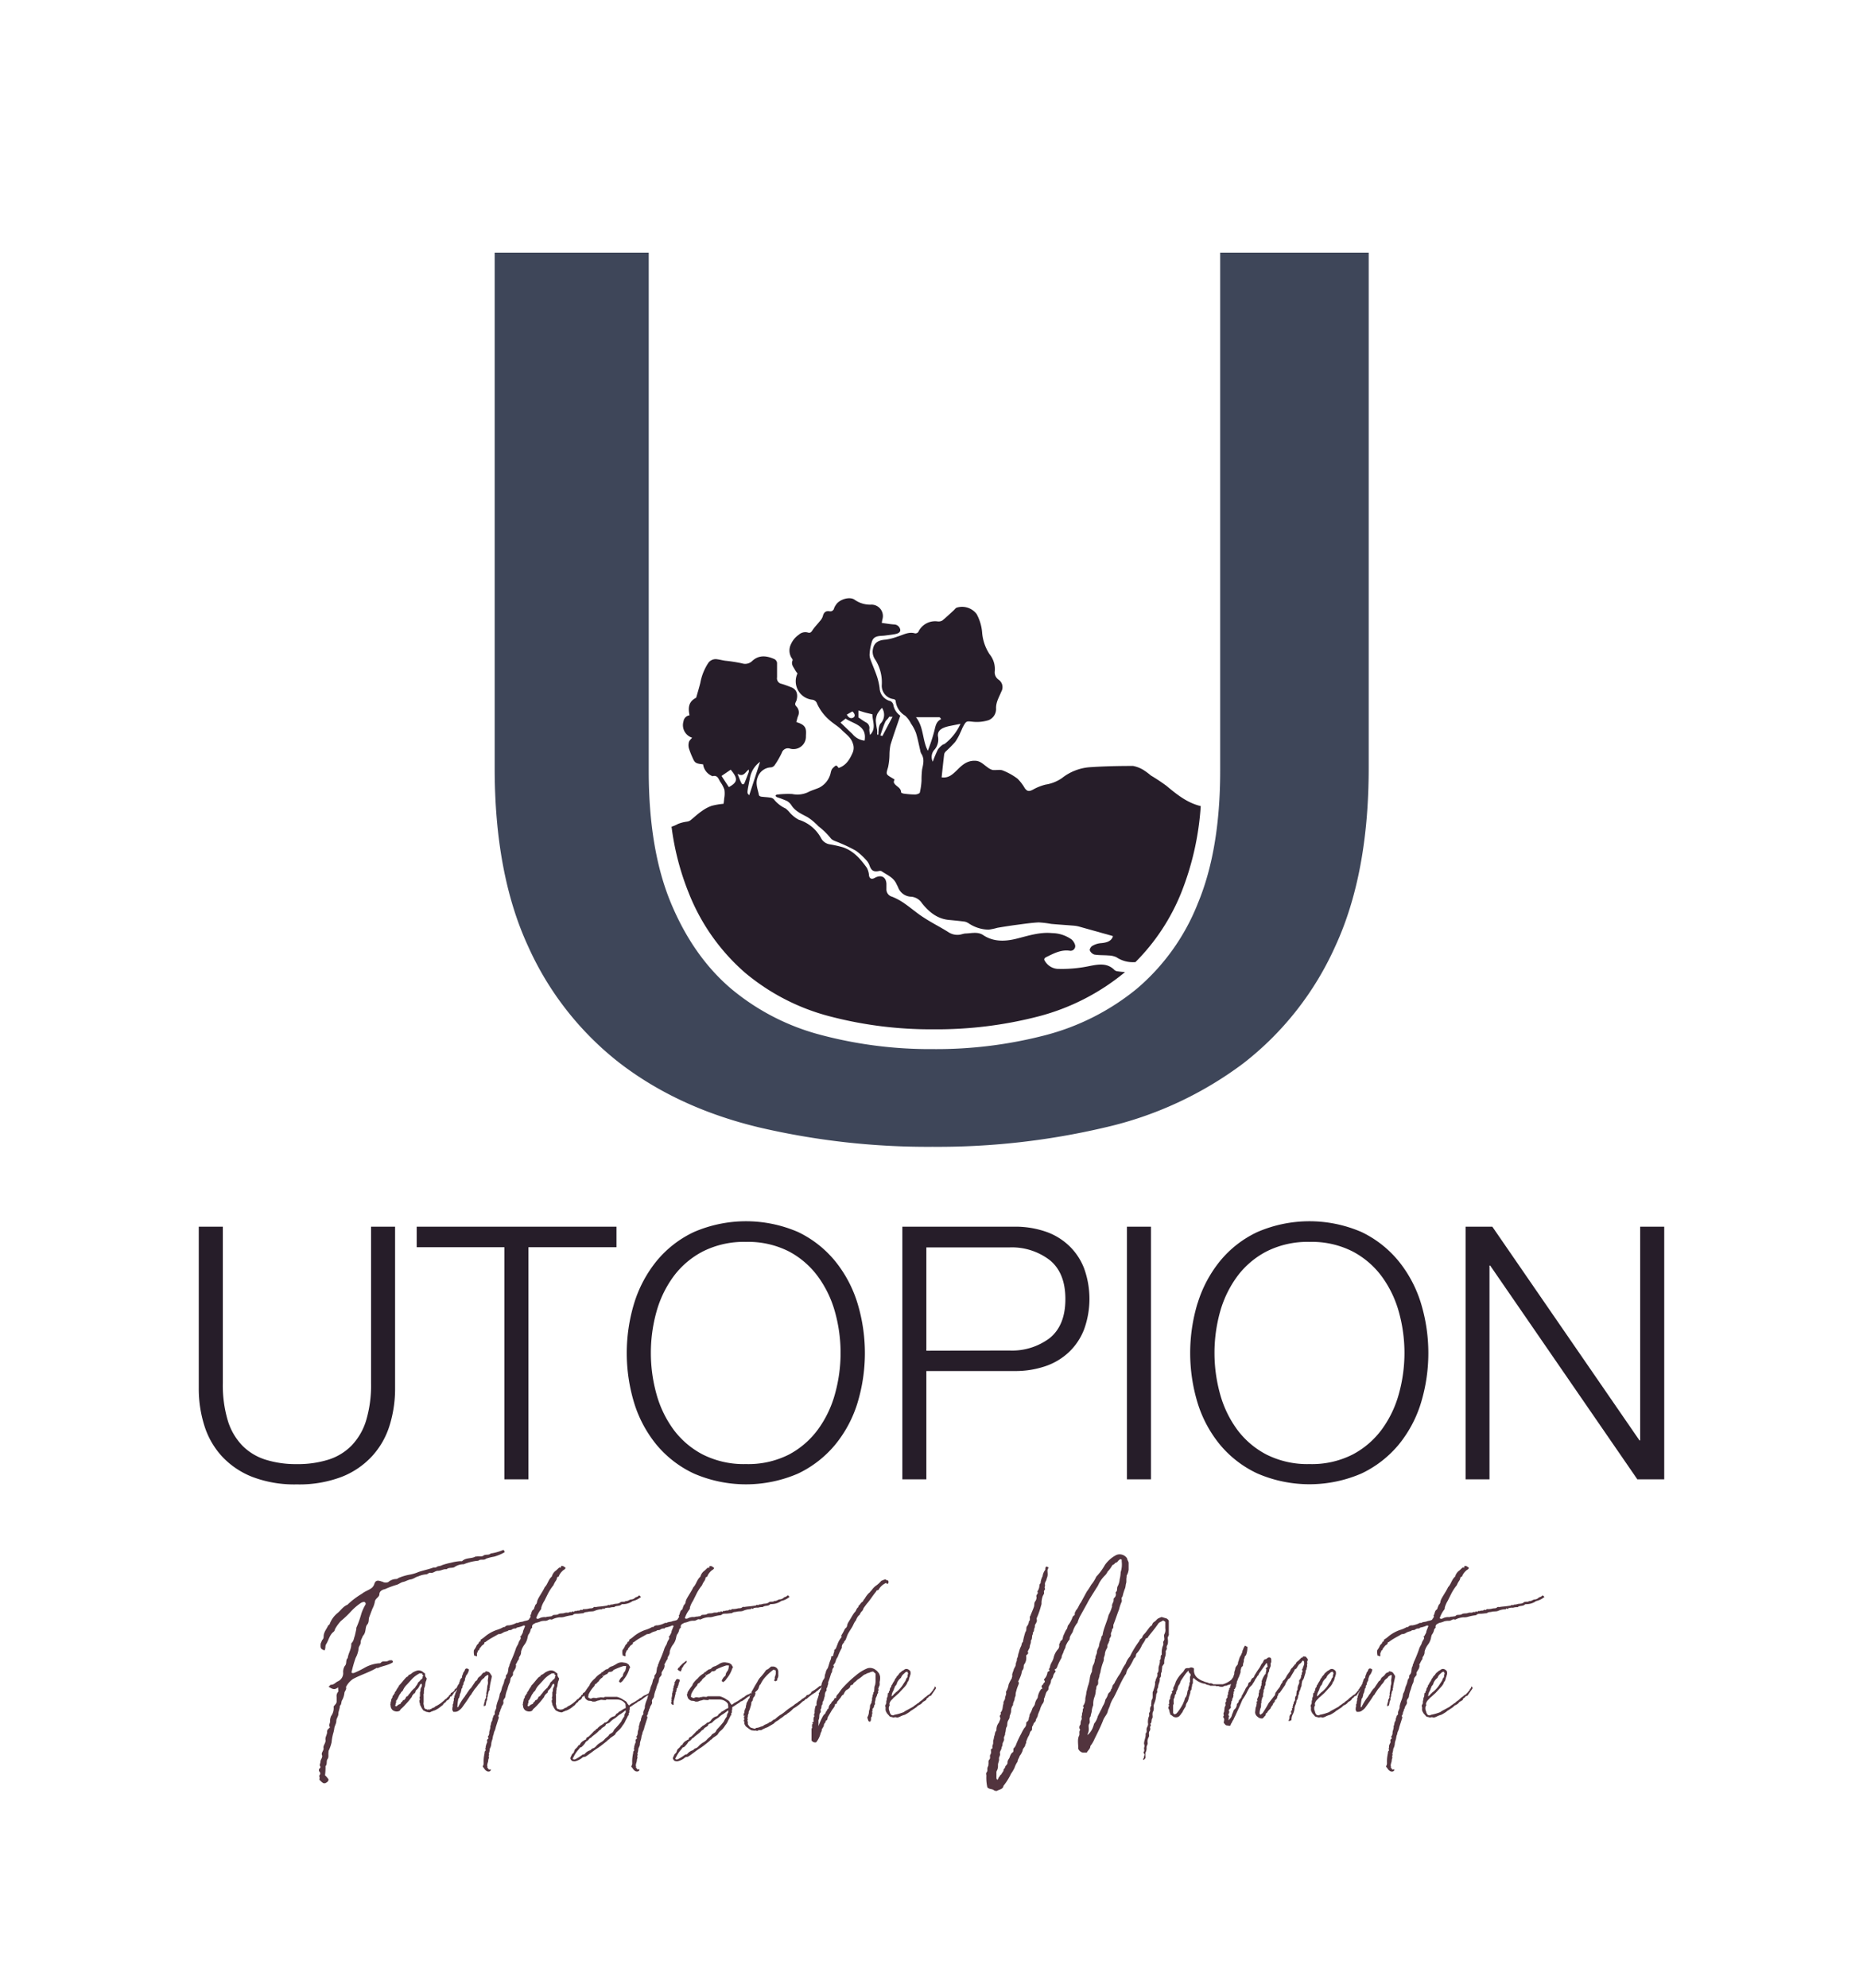
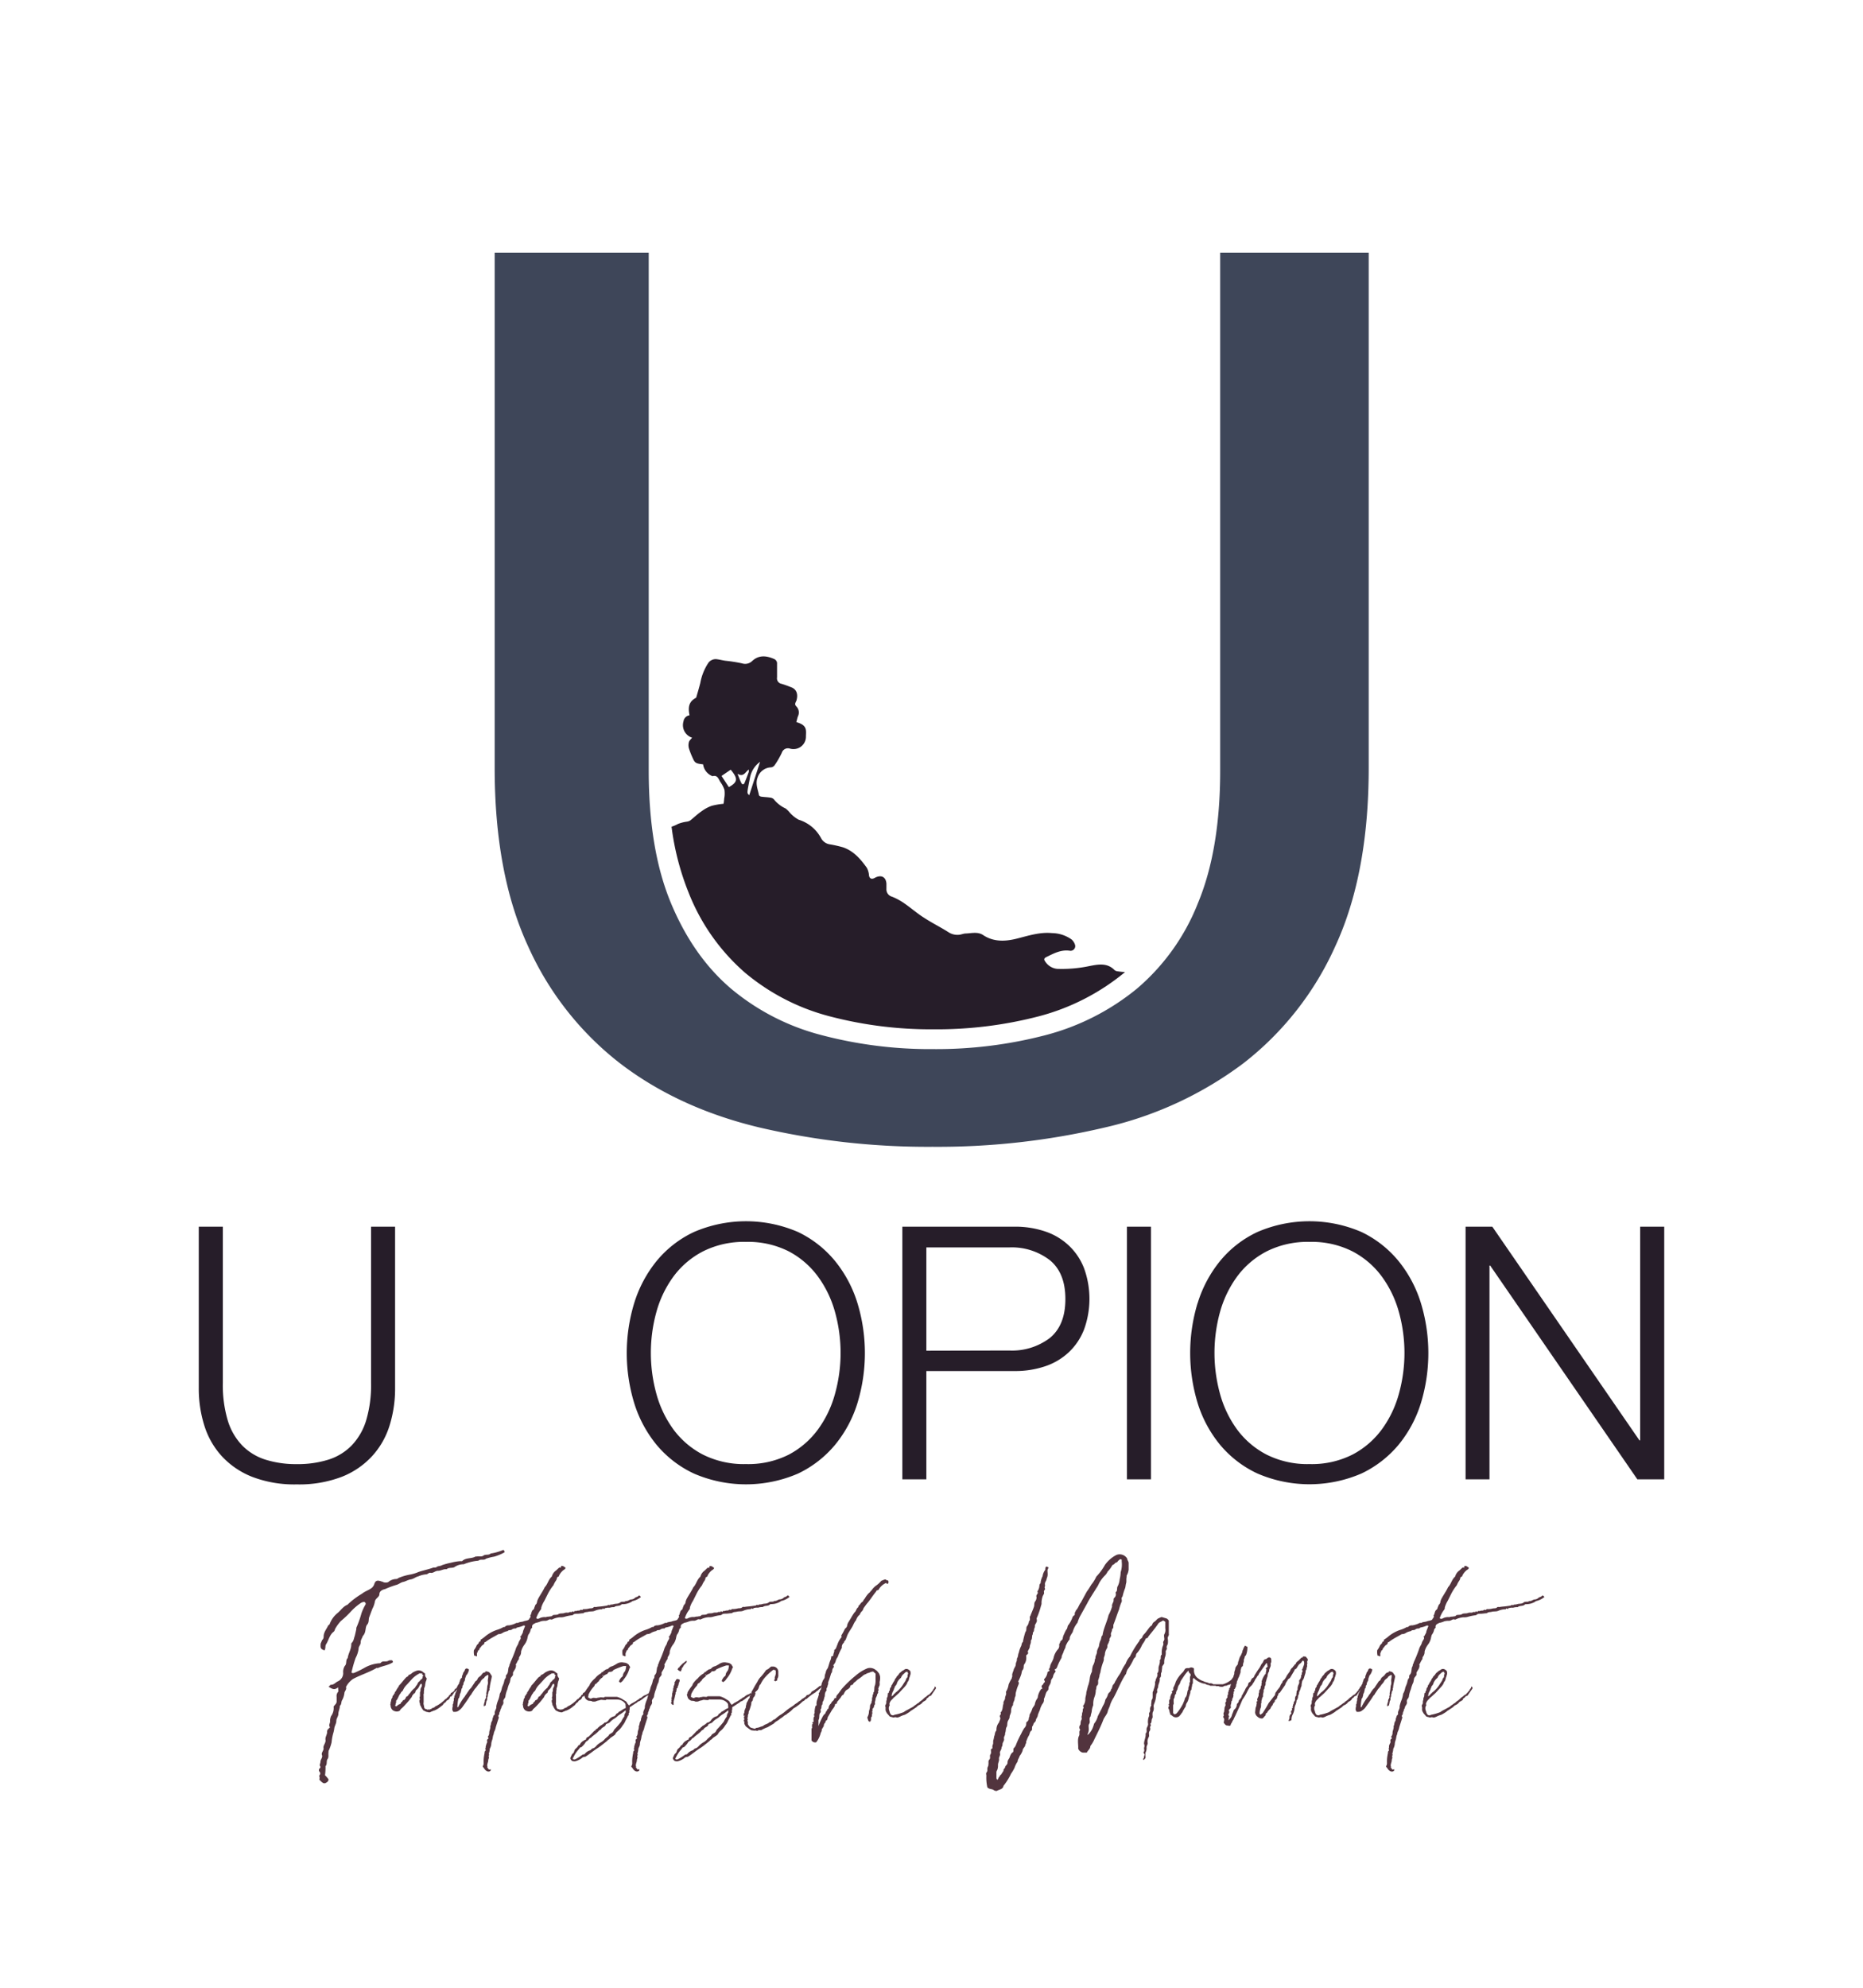
<svg xmlns="http://www.w3.org/2000/svg" id="Ebene_1" data-name="Ebene 1" viewBox="0 0 447.45 477.35">
  <defs>
    <style>.cls-1{fill:#261d29;}.cls-2{fill:#3e4659;}.cls-3{fill:#52343e;}</style>
  </defs>
  <path class="cls-1" d="M173.78,193a17.26,17.26,0,0,0-2.83.48,9,9,0,0,0-2.41,1.29c-1,.67-1.82,1.49-2.75,2.22a1.94,1.94,0,0,1-.76.29,9.1,9.1,0,0,0-2.2.56,8.31,8.31,0,0,1-1.54.66,64,64,0,0,0,4.09,15.81,49.49,49.49,0,0,0,13.55,19.24A52,52,0,0,0,199.15,244a95.69,95.69,0,0,0,25,3.15A97.44,97.44,0,0,0,249.6,244,53.86,53.86,0,0,0,270,233.58l.2-.18a16.31,16.31,0,0,1-1.7-.17,1.47,1.47,0,0,1-.79-.28c-1.75-1.81-3.89-1.41-6-1a32.12,32.12,0,0,1-7.81.68,3.86,3.86,0,0,1-2.94-1.88c-.46-.66.26-.9.65-1.1,1.67-.82,3.34-1.66,5.33-1.37a1.12,1.12,0,0,0,1.28-1.34,2.83,2.83,0,0,0-.82-1.34,8.23,8.23,0,0,0-4.69-1.55c-3-.3-5.78.65-8.64,1.36-2.61.64-5.42.79-7.91-.87-1.29-.87-2.76-.46-4.17-.4-.53,0-1.05.24-1.57.3a3.91,3.91,0,0,1-2.62-.61c-1.92-1.22-4-2.24-5.88-3.48-1.61-1-3.08-2.31-4.66-3.4a14.48,14.48,0,0,0-3-1.64,1.82,1.82,0,0,1-1.36-1.89c0-.41,0-.83,0-1.24-.11-1.56-1.16-2.16-2.57-1.51l-.43.22c-.66.28-1.07,0-1.19-.69a4.33,4.33,0,0,0-.53-1.85c-1.5-2.1-3.19-4.05-5.74-4.91a29.58,29.58,0,0,0-3.1-.7,2.84,2.84,0,0,1-2.11-1.44,9.14,9.14,0,0,0-5.41-4.48,7.85,7.85,0,0,1-2.11-1.68,6.63,6.63,0,0,0-1-1,7.86,7.86,0,0,1-2.87-2.24,1.44,1.44,0,0,0-.9-.39c-.69-.11-1.39-.12-2.07-.22-.21,0-.55-.2-.58-.35-.26-1.39-.91-2.74-.34-4.22a3.52,3.52,0,0,1,3.26-2.47,1.26,1.26,0,0,0,.84-.52,19.94,19.94,0,0,0,1.73-3,1.54,1.54,0,0,1,1.89-1,3,3,0,0,0,3.9-3c.08-1.6.19-2.63-2.31-3.34.13-.47.23-1,.4-1.42a2.09,2.09,0,0,0-.41-2.37c-.57-.57-.07-1,.06-1.47.4-1.47,0-2.65-1.3-3.12-.76-.3-1.53-.59-2.31-.82a1.33,1.33,0,0,1-1.07-1.54c0-1.17,0-2.35,0-3.52a1.23,1.23,0,0,0-.61-.86c-1.85-.82-3.68-1.1-5.36.44a2.41,2.41,0,0,1-2.44.57,39.14,39.14,0,0,0-4.09-.64c-.7-.11-1.4-.3-2.11-.37a2.17,2.17,0,0,0-2,1.06,12.9,12.9,0,0,0-1.82,4.64c-.29,1.15-.63,2.29-1,3.56-1.58.83-2.06,2-1.59,4.22a1.69,1.69,0,0,0-1.45,1.45,3.16,3.16,0,0,0,2.07,3.93c-.28.36-.67.66-.77,1.05a2.87,2.87,0,0,0,0,1.51,20.27,20.27,0,0,0,.92,2.34c.5,1.16.76,1.31,2.49,1.5a3.53,3.53,0,0,0,1.87,2.66c.15.07.31.2.44.17,1.17-.29,1.39.68,1.81,1.37a7.09,7.09,0,0,1,1,1.9,6.32,6.32,0,0,1-.06,2.12A11.39,11.39,0,0,1,173.78,193Zm8.79-10.12c-.89,2.74-1.75,5.39-2.62,8.05-.64-.53-.52-.51.2-4.32A6.11,6.11,0,0,1,182.57,182.91Zm-2.74,1.87a2.4,2.4,0,0,1,0,.63c-.32.87-.65,1.73-1,2.58-.19.48-.54.47-.76.07-.34-.66-.58-1.36-.94-2.23C178.65,186.66,179,185.34,179.83,184.78Zm-6.52,1.55,2.19-1.49c1.77,2.11,1.73,3-.45,4.18C174.45,188.08,173.83,187.13,173.31,186.33Z" />
-   <path class="cls-1" d="M190.36,158.56c-.44,1,.26,1.63.63,2.37a4.08,4.08,0,0,0,.55.76A4.45,4.45,0,0,0,195,168a1.39,1.39,0,0,1,1.26,1,11.55,11.55,0,0,0,2.95,3.9c.95.86,2.11,1.49,2.93,2.35s2.21,1.73,2.67,3.19a3,3,0,0,1,0,2.24c-.71,1.63-1.57,3.11-3.4,3.72-.53-.79-.62-.68-1.27-.09s-.55,1.28-.82,1.92a5.27,5.27,0,0,1-2.59,2.91c-.89.39-1.86.64-2.71,1.1a6.08,6.08,0,0,1-3.76.41,21.79,21.79,0,0,0-3.69.15c-.12,0-.22.16-.33.25.11.12.2.3.34.35a25.55,25.55,0,0,1,2.44.93,3.3,3.3,0,0,1,1.12,1.11c.93,1.4,2.4,2,3.78,2.75a12.16,12.16,0,0,1,2,1.57c.25.2.45.45.68.66a17.45,17.45,0,0,1,2.89,2.81c.42.61,1.44.81,2.19,1.17a35.31,35.31,0,0,1,3.87,1.86,15.57,15.57,0,0,1,2.59,2.36,3.57,3.57,0,0,1,.72,1.26c.43,1.15.92,1.47,2.11,1.29a1.08,1.08,0,0,1,.74,0c1.28.89,2.84,1.47,3.56,3,.13.29.29.56.42.85a3.45,3.45,0,0,0,3.19,2.29,3.44,3.44,0,0,1,2.57,1.58c1.69,2.11,3.69,3.76,6.53,4,1.26.12,2.51.24,3.76.41a3,3,0,0,1,1,.46,8.86,8.86,0,0,0,4.72,1.46,15.88,15.88,0,0,0,2.11-.45c1.55-.26,3.1-.51,4.65-.71,1.74-.23,3.49-.49,5.25-.58a24.2,24.2,0,0,1,3,.36c1.76.16,3.52.27,5.28.41a8,8,0,0,1,1.3.2l8,2.24.26.1c-.34,1.1-1.29,1.56-3,1.68a4.77,4.77,0,0,0-2,.68c-.31.18-.67.82-.56,1.05a1.82,1.82,0,0,0,1.08,1c1.12.19,2.28.12,3.42.22a4.86,4.86,0,0,1,1.87.41,7.06,7.06,0,0,0,4.21,1.2h.36a50,50,0,0,0,11.06-16.79,68.23,68.23,0,0,0,4.64-20.69c-3.25-.77-5.74-2.79-8.23-4.86a44.85,44.85,0,0,0-3.74-2.48,16.62,16.62,0,0,0-1.44-1.1,7.51,7.51,0,0,0-2.84-1.2c-3.53,0-7.07.07-10.58.32a12.21,12.21,0,0,0-6.49,2.59,9.45,9.45,0,0,1-3.94,1.57,12.06,12.06,0,0,0-3,1.19c-.92.49-1.39.5-2-.33a11.11,11.11,0,0,0-1.71-2.25,14.8,14.8,0,0,0-3.57-2c-.73-.29-1.67,0-2.49-.13a3.71,3.71,0,0,1-1.28-.71c-.87-.59-1.56-1.42-2.77-1.49-2-.11-3.22,1-4.43,2.22-1.05,1-2,2-3.72,1.76.2-1.88.39-3.75.62-5.6a1.48,1.48,0,0,1,.46-.7,29,29,0,0,0,2.2-2.24,12.55,12.55,0,0,0,1.26-2.31c.22-.41.36-.86.58-1.27.83-1.52.82-1.38,2.55-1.21a9.36,9.36,0,0,0,3.64-.41,2.9,2.9,0,0,0,1.76-2.91c0-1.51.75-2.64,1.25-3.91a2.17,2.17,0,0,0-.67-2.91,2.14,2.14,0,0,1-.89-2,5.63,5.63,0,0,0-1.27-4.12,11.18,11.18,0,0,1-1.75-5,11.05,11.05,0,0,0-1.35-4.64,4.37,4.37,0,0,0-4.76-1.52c-.3.11-.5.45-.75.67-.9.82-1.78,1.67-2.73,2.43a1.81,1.81,0,0,1-1.17.2,4.45,4.45,0,0,0-4.59,2.55.89.89,0,0,1-.78.33c-1.53-.46-2.8.35-4.15.75a14,14,0,0,1-2.86.75c-2,.13-3,.85-3.17,2.77a3.32,3.32,0,0,0,.6,2,10.14,10.14,0,0,1,1.59,6.15,3.23,3.23,0,0,0,2.81,3.36c.2,0,.51.24.52.38a4.69,4.69,0,0,0,2.27,3.6,6.35,6.35,0,0,1,1.42,1.9A9.87,9.87,0,0,1,220,176c.42,1.34.67,2.73,1,4.1a2.63,2.63,0,0,0,.24.81c.84,1.24.52,2.5.23,3.82a21.83,21.83,0,0,0-.14,2.69,16.25,16.25,0,0,1-.41,2.88c-.06.24-.73.46-1.13.47a19.89,19.89,0,0,1-2.55-.19c-.3,0-.82-.21-.82-.33,0-1.21-1.37-1.44-1.73-2.36-.08-.19.09-.48.15-.74l-.59-.35c-1.54-.91-1.46-.89-.95-2.6a15.56,15.56,0,0,0,.33-3,12.18,12.18,0,0,1,.25-2.36c.72-2.35,1.55-4.66,2.35-7a4,4,0,0,1-1.67-2.6,1.31,1.31,0,0,0-.73-.91,3.36,3.36,0,0,1-2.57-3.12,15.2,15.2,0,0,0-.62-2.75c-.47-1.39-1.07-2.74-1.57-4.12a3,3,0,0,1-.21-1.37,13.4,13.4,0,0,1,.58-3c.53-1.48,2-1.21,3.15-1.37.87-.12,1.75-.2,2.6-.39.56-.13,1.2-.44,1-1.15a1.53,1.53,0,0,0-1.46-1.12c-1-.07-1.92-.24-2.95-.37.07-.39.1-.63.16-.87a2.74,2.74,0,0,0-2.67-3.52,6.44,6.44,0,0,1-4-1.17c-1.18-.86-3.67-.1-4.48,1.2a3.41,3.41,0,0,0-.46.83.92.92,0,0,1-1.15.72c-.95-.12-1.36.37-1.57,1.25a3.25,3.25,0,0,1-.72,1.16c-.56.71-1.21,1.35-1.71,2.1-.34.5-.52.82-1.25.58a2.31,2.31,0,0,0-2.07.55,5.46,5.46,0,0,0-1.87,2.23,3.43,3.43,0,0,0,.11,3.33C190.22,158.1,190.43,158.41,190.36,158.56Zm37.72,15.76,2.61-.52a12.75,12.75,0,0,1-3.73,4.76c-.15.14-.42.14-.58.28a4.64,4.64,0,0,0-1.14,1.16,30.73,30.73,0,0,0-1.21,2.89,2.57,2.57,0,0,1,.29-2.74,3.79,3.79,0,0,0,1-3.12C225,175.51,226,174.76,228.08,174.32Zm-8.13-2.1c2,0,3.85,0,5.69,0,.12,0,.24.26.4.45-1.32.64-1.37,1.89-1.68,3a43.42,43.42,0,0,1-1.52,4.6C221.5,177.68,221.88,174.57,220,172.22Zm-7.32,1.1c.18-.42.69-.7.92-1.22h.82c-.83,1.58-1.64,3.1-2.44,4.63l-.49-.15C211.82,175.49,212.15,174.37,212.63,173.32Zm-1.85-2a8.09,8.09,0,0,1,1.05-1.36,3,3,0,0,1-.43,3.85,3.53,3.53,0,0,0-.38,1.53,9.24,9.24,0,0,0-.06,1.05h-.3a8.81,8.81,0,0,0,0-1.15,18.77,18.77,0,0,1-.31-2.2A4.14,4.14,0,0,1,210.78,171.3Zm-4.61-.72c.52.15,1.07.34,1.62.49s1.15.28,1.74.42c0,1.69,1,3.37-.56,4.95a6.52,6.52,0,0,1-.18-1.36,1.49,1.49,0,0,0-.81-1.65c-.65-.36-1.25-.82-1.81-1.19Zm-1.44.22c.55.5.8,1.14.21,1.48s-1.19,0-1.55-.72Zm-1.63,1.72c1.87,1.31,5.19,1.59,4.56,5.29a4.29,4.29,0,0,1-2.92-1.59c-1-.94-1.94-1.86-2.86-2.74Z" />
  <path class="cls-2" d="M224,275.36a177.9,177.9,0,0,1-41.69-4.66q-19.39-4.65-33.44-15.42a73.71,73.71,0,0,1-22.06-28.13q-8-17.35-8-42.75V60.66h37V185.05q0,19,5.35,31.82t14.48,20.57a55.45,55.45,0,0,0,21.63,11.09A102.09,102.09,0,0,0,224,251.9a103.9,103.9,0,0,0,27.19-3.37A57.53,57.53,0,0,0,273,237.44a51.84,51.84,0,0,0,14.71-20.57q5.35-12.85,5.35-31.82V60.66h35.67V184.4q0,25.4-8,42.75a73.71,73.71,0,0,1-22.06,28.13,87.94,87.94,0,0,1-33.22,15.42A175.07,175.07,0,0,1,224,275.36Z" />
  <path class="cls-3" d="M77.21,427.83c-.24-.25-.61-.49-.48-.73s-.13-.61,0-.85a.59.59,0,0,0,0-.85.58.58,0,0,1,.12-.85.59.59,0,0,0,.12-.36c-.37-.37,0-.73,0-1.22s.6-1,.36-1.57.49-1.1.37-1.7.6-1.22.48-1.94.49-1.34.37-2.07c0-.12.12-.24.12-.36l.6-.61c-.48-.48.12-1,0-1.58a3.37,3.37,0,0,1,.25-1.09,3.2,3.2,0,0,0,.6-2.3l.61-.73c0-.12.12-.24.12-.36v-1.22a1.47,1.47,0,0,1,.36-1.21c.13-.24,0-.49,0-1.09-1,.85-1.57.24-2.3-.12.24-.13.36-.49.61-.49.72,0,1.09-.61,1.69-.85a2.16,2.16,0,0,0,1.22-1.94,2.74,2.74,0,0,1,.36-1.7c.61-.61.12-1.33.73-1.94.12-1.09.85-2.06.85-3.28a.44.44,0,0,1,.12-.36c.49-.49.49-1.09.73-1.7l.36-1.58a.9.9,0,0,1,.12-.6,24.45,24.45,0,0,0,1.1-3.16,11.09,11.09,0,0,1,1-2.18.46.46,0,0,0-.37-.61,1.79,1.79,0,0,0-.73.24,13.36,13.36,0,0,0-2.42,2.07,23,23,0,0,1-2.43,2.3,10.13,10.13,0,0,0-1.33,1.82c-.12.24-.12.49-.37.73-1,.73-1.21,2.06-1.82,3-.24.37-.12.73-.24,1.09a1.19,1.19,0,0,1-.12.37,1.3,1.3,0,0,1-.61-.24c-.48-.25-.36-.85-.36-1.34l.36-.85a1.1,1.1,0,0,0,.37-.85c0-1.09.72-1.82,1.09-2.67.12-.12.36-.24.36-.36a6.16,6.16,0,0,1,1.94-2.67c.73-.61,1.34-1.58,2.31-1.94a19.07,19.07,0,0,1,3.52-2.67c.73-.61,1.7-.85,2.42-1.46a2.28,2.28,0,0,0,.49-.73c.24-.84.61-1.09,1.46-.84.12,0,.24.12.48.12a1.58,1.58,0,0,0,1.46.12,2.93,2.93,0,0,1,1.94-.73.91.91,0,0,0,.48-.24,12.88,12.88,0,0,1,2.92-.85,9.37,9.37,0,0,0,1.94-.61c1.09-.36,2.3-.61,3.4-1,.24-.12.6,0,.84-.12.37-.36,1-.24,1.34-.49a15.09,15.09,0,0,1,2.18-.6,12.5,12.5,0,0,1,2.07-.37h.6c.85-.85,2.07-.6,3-1a.72.72,0,0,1,.48-.12c.61-.12,1.22.12,1.7-.24s1.21,0,1.7-.49a12.14,12.14,0,0,0,3-.85.28.28,0,0,1,.25.25.23.23,0,0,1,0,.36,11.39,11.39,0,0,1-2.43,1,11.26,11.26,0,0,0-1.94.49c-.49.48-1.34,0-1.82.48a11.56,11.56,0,0,0-3.52.85,4,4,0,0,0-2.31.73c-.6.24-1.33,0-1.82.48-.73-.12-1.33.37-2.06.37s-1.09.61-1.82.48c-.36-.12-.61.37-1.09.37a5.87,5.87,0,0,0-1.82.48c-.61.12-1.09.61-1.82.73s-1.22.49-1.82.61-1.09.6-1.7.73a22,22,0,0,0-2.67,1c-.61.12-1.34.48-1.34,1.21s-1,1-1.09,1.82a5.81,5.81,0,0,1-.6,1.7l-.73,1.94c-.24.61,0,1.21-.49,1.82-.36.37-.36,1.09-.48,1.58a2.33,2.33,0,0,1-.61,1.21c-.12.49-.49.85-.49,1.46s-.36.85-.48,1.33a6.12,6.12,0,0,1-.73,2.43,29.6,29.6,0,0,0-1,3.52c.24.24.61.12.85,0a23,23,0,0,0,2.43-1.22,8.47,8.47,0,0,1,3.39-1,.45.45,0,0,0,.37-.12c.48-.6,1.21-.12,1.82-.48.12-.12.48-.12.73-.12s.36.24.36.48c-1.09.73-2.43.85-3.52,1.34-.12.12-.24,0-.36,0-1.82,1.09-3.89,1.69-5.7,2.67a5.09,5.09,0,0,0-1.7,1.94c.24.6-.37,1-.37,1.45a4.84,4.84,0,0,1-.48,1.58c-.37.49-.12,1.09-.61,1.46,0,.72-.36,1.33-.36,1.94s-.49,1.09-.49,1.7-.36,1.09-.48,1.7A7.82,7.82,0,0,1,80,416.3a12.35,12.35,0,0,0-.36,2.06,10.52,10.52,0,0,1-.61,1.82.75.75,0,0,0-.12.49c-.12.6.12,1.21-.24,1.7s0,1.21-.49,1.7a13.34,13.34,0,0,1-.12,2.18,6.15,6.15,0,0,1,.85,1,.82.82,0,0,1-.49.73.75.75,0,0,1-.85.12Z" />
  <path class="cls-3" d="M101.72,410.72a4.43,4.43,0,0,1-.73-1.21l-.12-.13a.9.9,0,0,0-.12-.6c0-.25-.12-.49.12-.73v-.12c-.24-.24,0-.49,0-.73v-.85a1.32,1.32,0,0,0,.12-.73,1.86,1.86,0,0,1,.25-.6.79.79,0,0,0,0-.73c-.25,0-.37.24-.49.48a2.41,2.41,0,0,1-.73,1,.66.66,0,0,0-.24.49c0,.12-.12.12-.12.24a.37.37,0,0,1-.24.12c-.13.25-.37.37-.49.73,0,.12-.12.24-.24.37a13,13,0,0,1-1.22,1.45,9.86,9.86,0,0,1-1.21,1.21l-.24.37a1.4,1.4,0,0,1-1.21.12,1.25,1.25,0,0,1-.85-.73,1,1,0,0,1-.13-.6c0-.13-.24-.25,0-.37-.12-.36.13-.61.13-1a.91.91,0,0,1,.24-.48c.12-.25,0-.49.24-.61s.12-.49.37-.49a.12.12,0,0,1,.12.12c0-.12,0-.12-.12-.12v-.24a2.42,2.42,0,0,0,.48-.73l.49-.73a.37.37,0,0,1,.12-.24c.6-.61,1.09-1.33,1.7-1.94.12-.12.48-.12.48-.49a2.57,2.57,0,0,0,1-.6,4.53,4.53,0,0,1,1.09-.49,1.59,1.59,0,0,1,1.46.37l.49.36a1.1,1.1,0,0,0,.36,1.09,1.74,1.74,0,0,1-.24.85c0,.24-.12.49-.12.73a2.29,2.29,0,0,1-.25.85v.36c-.12.37,0,.73-.12,1.1-.12,0,0,.12,0,.24v1.7c-.12.36.12.73.12,1.21.12.12.12.36.37.36s.36.25.6.13.25.12.37,0,.24-.13.36-.13l.24-.24a.45.45,0,0,0,.37-.12c.24,0,.36-.36.6-.36a8.28,8.28,0,0,0,2-1.46c.12-.24.48-.24.48-.36s.24-.25.37-.37.24-.24.24-.36.36-.12.36-.37.25-.24.37-.36a1.41,1.41,0,0,0,.6-.61.42.42,0,0,1,.12-.24c.25,0,.37-.24.49-.48a2.42,2.42,0,0,1,.48-.73c.25-.12.13-.12.25-.25s.12-.24.24-.24.12.12,0,.24a4.25,4.25,0,0,1-1,1.58c-.12.12-.24.25-.24.37a.12.12,0,0,1-.12.12c-.37.12-.49.6-.73.85s-.12.36-.37.36-.24.37-.36.49-.12.24-.36.36-.25.12-.37.24-.12.37-.36.37l-.37.36a1,1,0,0,1-.48.49,5.92,5.92,0,0,1-1.7,1.09c-.24,0-.49.24-.73.24a.75.75,0,0,1-.85.12C102.33,411.08,102.09,410.84,101.72,410.72Zm-6.43-1.09.49-.37a.91.91,0,0,0,.48-.24c0-.36.24-.24.37-.49s.24-.36.48-.36l.36-.48v-.13c.13-.24.37-.24.49-.36a2.15,2.15,0,0,1,.49-.61c0-.12.12-.12.24-.36a6.82,6.82,0,0,1,1-1v.12h.12c-.12,0-.12,0-.12-.12.12-.37.48-.61.61-1s.48-.49.6-.73.12-.12.24-.24a.67.67,0,0,0,.37-.61c0-.12,0-.24.12-.24s0-.25-.12-.25-.12-.24-.12-.36h-.73a.12.12,0,0,1-.12.12,7,7,0,0,0-1.46,1.09l-1.33,1.46a4.19,4.19,0,0,0-1,1.46l-.25.24c-.12.12-.24.24-.24.36-.48.49-.61,1.22-1,1.7-.12.12-.12.12-.12.24v.37a.44.44,0,0,0-.12.36c0,.12-.12.25-.12.37Q95.29,409.81,95.29,409.63Z" />
  <path class="cls-3" d="M108.64,410.6a3,3,0,0,1,.12-1c0-.12-.12-.25,0-.37a.72.72,0,0,0,.12-.48c0-.25.12-.37.12-.49v-.48c0-.12.25-.25.12-.37s.13-.24.13-.36.12-.49.24-.73.24-.36.24-.61v-.48c.24-.24.24-.61.49-.85a.42.42,0,0,1,.12-.24c-.12-.25.12-.37.12-.49a1.08,1.08,0,0,1,.36-.73c.12,0,.12-.12.12-.24a1.77,1.77,0,0,1,.25-.73c0-.36.24-.48.36-.73s.12-.36.24-.48.25-.12.37-.12.24.12.48.24a3.09,3.09,0,0,1-.48,1.21c-.12.12-.24.25-.24.37s-.25.48-.25.85-.36.6-.36,1-.24.36-.24.6,0,.49-.25.61v.24c-.12.37-.12.73-.36,1V407c-.12.24-.12.6-.24.73l-.13.12a11.94,11.94,0,0,0-.24,2.06c.12,0,.24,0,.24-.12a13.35,13.35,0,0,1,1.34-2.19c.24-.24.36-.6.61-.85a7.35,7.35,0,0,1,.48-.72,3.07,3.07,0,0,1,.61-.73l.73-1.09c.12-.13.24-.49.48-.61s.37-.49.49-.73l.73-.61c.24-.36.48-.72,1-.72,0-.12,0-.12.12-.25a4.85,4.85,0,0,1,.6.13.92.92,0,0,1,.49.48,2.51,2.51,0,0,1,.36.61c-.12.73-.36,1.57-.48,2.42,0,.25,0,.37-.12.49a.54.54,0,0,1-.12.61,1.22,1.22,0,0,0-.13.6.46.46,0,0,0-.12.37,1.3,1.3,0,0,1-.12.6c-.12.13,0,.25,0,.37-.24.12.12.24-.12.36s0,.24-.12.37,0,.36-.12.48v.24a.89.89,0,0,1-.49.25,3,3,0,0,1,.24-1.1,1,1,0,0,1,.13-.6c.12-.12.12-.37.24-.49l-.12-.12c0-.24.24-.24.12-.48v-.37a9.49,9.49,0,0,0,.24-1.7,2.11,2.11,0,0,0,.12-1.21c0-.36.12-.73.12-1.09v-.25l-.12-.12c-.36.25-.73.37-.85.73a3.25,3.25,0,0,0-.72.61,3.1,3.1,0,0,1-.73,1,7.35,7.35,0,0,1-.85,1.09l-.73,1.09c0,.12-.24.37-.36.49-.61,1-1.22,1.82-1.82,2.67a3.13,3.13,0,0,1-.85.85,1.4,1.4,0,0,1-1,.36h-.37Z" />
  <path class="cls-3" d="M116.77,425.16c-.37-.24-.49-.61-.73-.85a.24.24,0,0,1,0-.37,1.52,1.52,0,0,0,.12-.72,8.06,8.06,0,0,1,.12-1.7,5,5,0,0,1,.12-.61v-.24c0-.24.49-.37.13-.73a.92.92,0,0,0,.12-.61c.12-.24.12-.48.24-.72s.12-.25.12-.49a.45.45,0,0,1,.24-.61c.13-.24,0-.36-.12-.48a1.35,1.35,0,0,0,.37-1c0-.49.36-1,.24-1.58.24-.24.12-.73.36-1.09s.12-.61.25-.85.12-.61.36-.73a.44.44,0,0,0,.12-.36c-.12-.61.49-1.1.37-1.7a7.94,7.94,0,0,1,.48-1.58,6.36,6.36,0,0,0,.36-1.46,4,4,0,0,0,.49-1.33c.12-.49.36-.85.49-1.34s.12-.72.36-1,0-.6.24-.85a1.38,1.38,0,0,0,.37-.72l.12-.85c0-.25.24-.49.24-.73s.24-.49.24-.73a32,32,0,0,0,1.22-3,4.17,4.17,0,0,1,.48-1.09c.24-.37.24-.73.49-1.1s.36-.6.24-.85,0-.24.12-.24c.12-.36.49-.73.49-1.21l.48-1.21a.42.42,0,0,0-.36-.13,5.73,5.73,0,0,1-1.58.49c-.12.12-.24.12-.24.24a1.31,1.31,0,0,0-1,.24c-.25.25-.73,0-1,.37a3.93,3.93,0,0,0-1.1.36,1.79,1.79,0,0,1-1,.37h-.12c-1,.6-2.06,1.09-3,1.82-.12.12-.37.12-.37.24,0,.48-.48.48-.72.85s-.49.48-.49.73-.48.24-.36.6c-.37.37-.12.73-.25,1.1-.24,0-.36-.25-.6-.13a3,3,0,0,1-.12-1c0-.24,0-.36.12-.48a5.16,5.16,0,0,0,.6-1.09l.37-.37c.12-.12.12-.48.36-.48s.12-.37.25-.49a6.62,6.62,0,0,0,1-.73,9,9,0,0,1,2.79-1.57,7.92,7.92,0,0,0,1.7-.73s.24.12.24,0a1.19,1.19,0,0,1,1-.37,5.41,5.41,0,0,0,1.82-.6h.36c.12,0,.12-.12.25-.12.36-.13.85-.13,1.09-.25s.73-.12,1.21-.36l.49-.73a.42.42,0,0,0-.12-.24c.36-.49.24-1.09.72-1.46.25-.12.25-.48.37-.73s.12-.48.36-.6a1.79,1.79,0,0,0,.24-.73c0-.12.13-.24.13-.36.48-1,1.21-1.95,1.69-3,.73-.73.85-1.82,1.7-2.55a2.56,2.56,0,0,1,.85-1.33c.37-.24.61-.61,1-.85.12,0,.12,0,.25.12.12-.12,0-.48.24-.48s.36,0,.48.12a1.59,1.59,0,0,1,.49.36,1,1,0,0,1-.49.49,3.81,3.81,0,0,0-1.09,1.33c0,.36-.36.24-.48.49a1.73,1.73,0,0,1-.25.72,5,5,0,0,0-.6,1.1,11.92,11.92,0,0,0-1.46,2.3l-.73,1.46A6.56,6.56,0,0,0,130,386a.72.72,0,0,1-.12.48,7,7,0,0,0-1.09,2.06c.24.25.49.12.61.12a2.72,2.72,0,0,1,1.7-.36,1.52,1.52,0,0,1,.72-.12c.37-.12.61,0,.85-.24l.13-.13c.48-.12,1,0,1.33-.24s1-.12,1.34-.24.48-.12.72-.12a.92.92,0,0,0,.61-.12c.24-.12.48.12.61-.12s.36.24.48,0,.37-.13.49-.13a1.08,1.08,0,0,1,.6-.12c.25,0,.37-.12.61-.24.24.24.36,0,.49-.12a4.57,4.57,0,0,0,1.33-.12c.36-.12.85,0,1.09-.24s.37-.13.61-.13c.61-.12,1.21-.12,1.94-.24l.85-.12c.12-.36.49.12.73-.24a2.11,2.11,0,0,0,.85-.12c.48-.13,1,0,1.45-.37s1,0,1.34-.36h.24c.36,0,.73-.37,1.09-.37a1.48,1.48,0,0,0,1-.48c.25-.12.49-.12.73-.37s.37,0,.61.25a4.71,4.71,0,0,1-2.06,1c0,.12-.13,0-.13.12a4.27,4.27,0,0,1-2.42.61c-.49.6-1.34.24-1.82.72a3.11,3.11,0,0,0-1.09.13h-.61c-.24.12-.49,0-.61.24s-.36-.24-.48,0a.12.12,0,0,1-.12.12,4.77,4.77,0,0,0-1.7.36c-.49.25-1,.12-1.58.25-.36.12-.85,0-1.21.36-.49,0-1,.12-1.46.12s-.73,0-1,.24a.37.37,0,0,1-.24.12,10.49,10.49,0,0,0-1.82.37,3.09,3.09,0,0,1-1.1.12,5,5,0,0,0-1.82.49c-.12.12-.36,0-.6,0s-.61.36-1.09.36a3.44,3.44,0,0,0-1.1.12,5.09,5.09,0,0,1-1.21.37c-.36.24-1,.36-.85,1.09,0,.12-.24.24-.36.48a2.74,2.74,0,0,1-.61,1.34c0,.24-.12.36-.12.48a4,4,0,0,1-.85,1.94,4.76,4.76,0,0,0-.73,1.58,1.56,1.56,0,0,1-.12.73c-.12.36-.49.61-.36,1a4.6,4.6,0,0,0-.61,1.09.37.37,0,0,0-.12.49,1.91,1.91,0,0,1-.37,1.09l-.36.61v.6l-.36.49a.86.86,0,0,0-.25.48c0,.25-.12.49-.12.73a7.1,7.1,0,0,0-.6,1.7,6.62,6.62,0,0,0-.49,1.7c0,.49-.61.73-.49,1.33s-.36.85-.48,1.34c0,.24-.24.48-.24.61,0,.36-.25.48-.25.84s-.24.37-.24.61.12.24.12.37l-.73,2.3a3.77,3.77,0,0,1-.36,1.09c-.12.25-.12.61-.24.85s-.12.73-.25,1.09-.24.73-.24,1.1a3,3,0,0,1-.36,1.09,4.33,4.33,0,0,1-.24,1.21c.24.24-.13.49,0,.73s-.13.49-.13.85-.24.73-.24,1.21c-.12.12.24.25,0,.37,0,.12,0,.12.12.24s.25.49.49.36.24,0,.24.13-.24.36-.48.36A.92.92,0,0,1,116.77,425.16Z" />
  <path class="cls-3" d="M133.51,410.72a4.18,4.18,0,0,1-.72-1.21l-.13-.13a.9.9,0,0,0-.12-.6c0-.25-.12-.49.12-.73v-.12c-.24-.24,0-.49,0-.73v-.85a1.23,1.23,0,0,0,.13-.73,2,2,0,0,1,.24-.6.79.79,0,0,0,0-.73c-.24,0-.37.24-.49.48a2.47,2.47,0,0,1-.72,1,.64.64,0,0,0-.25.49c0,.12-.12.12-.12.24a.37.37,0,0,1-.24.12c-.12.25-.37.37-.49.73,0,.12-.12.24-.24.37a12.91,12.91,0,0,1-1.21,1.45,10.75,10.75,0,0,1-1.22,1.21l-.24.37a1.4,1.4,0,0,1-1.21.12,1.25,1.25,0,0,1-.85-.73,1.08,1.08,0,0,1-.12-.6c0-.13-.25-.25,0-.37-.12-.36.12-.61.12-1a.91.91,0,0,1,.24-.48c.12-.25,0-.49.24-.61s.13-.49.37-.49a.12.12,0,0,1,.12.12c0-.12,0-.12-.12-.12v-.24a2.42,2.42,0,0,0,.48-.73l.49-.73a.37.37,0,0,1,.12-.24c.61-.61,1.09-1.33,1.7-1.94.12-.12.48-.12.48-.49a2.57,2.57,0,0,0,1-.6,4.43,4.43,0,0,1,1.1-.49,1.57,1.57,0,0,1,1.45.37l.49.36a1.12,1.12,0,0,0,.36,1.09,1.74,1.74,0,0,1-.24.85c0,.24-.12.49-.12.73a2.27,2.27,0,0,1-.24.85v.36c-.13.37,0,.73-.13,1.1-.12,0,0,.12,0,.24v1.7c-.12.36.13.73.13,1.21.12.12.12.36.36.36s.36.25.61.13.24.12.36,0,.24-.13.36-.13l.25-.24a.44.44,0,0,0,.36-.12c.24,0,.36-.36.61-.36a8.22,8.22,0,0,0,1.94-1.46c.12-.24.48-.24.48-.36s.25-.25.37-.37.24-.24.24-.36.37-.12.37-.37.24-.24.36-.36a1.49,1.49,0,0,0,.61-.61.42.42,0,0,1,.12-.24c.24,0,.36-.24.48-.48a2.28,2.28,0,0,1,.49-.73c.24-.12.12-.12.24-.25s.12-.24.24-.24.12.12,0,.24a4.13,4.13,0,0,1-1,1.58c-.12.12-.24.25-.24.37a.12.12,0,0,1-.12.12c-.37.12-.49.6-.73.85s-.12.36-.36.36-.25.37-.37.49-.12.24-.36.36-.24.12-.37.24-.12.37-.36.37l-.36.36a1,1,0,0,1-.49.49,5.79,5.79,0,0,1-1.7,1.09c-.24,0-.48.24-.73.24a.75.75,0,0,1-.85.12C134.12,411.08,133.88,410.84,133.51,410.72Zm-6.43-1.09.49-.37a.91.91,0,0,0,.48-.24c0-.36.25-.24.37-.49s.24-.36.48-.36l.37-.48v-.13c.12-.24.36-.24.48-.36a2.34,2.34,0,0,1,.49-.61c0-.12.12-.12.24-.36a7.39,7.39,0,0,1,1-1v.12h.12c-.12,0-.12,0-.12-.12.12-.37.49-.61.61-1s.48-.49.6-.73.13-.12.25-.24a.67.67,0,0,0,.36-.61c0-.12,0-.24.12-.24s0-.25-.12-.25-.12-.24-.12-.36h-.73a.12.12,0,0,1-.12.12,7.22,7.22,0,0,0-1.46,1.09l-1.33,1.46a4.33,4.33,0,0,0-1,1.46l-.24.24c-.12.12-.25.24-.25.36-.48.49-.6,1.22-1,1.7-.12.12-.12.12-.12.24v.37a.44.44,0,0,0-.12.36c0,.12-.12.25-.12.37Q127.08,409.81,127.08,409.63Z" />
  <path class="cls-3" d="M155.72,407a9.47,9.47,0,0,0-1.46,1l-.73.48c-.36,0-.48.37-.84.49l-1.1.73a.42.42,0,0,1-.24.12.42.42,0,0,0-.12.24,2.09,2.09,0,0,1-.12.85c.24.24-.24.48-.12.73s0,.24-.12.24a12.3,12.3,0,0,1-.61,1.21,4.12,4.12,0,0,1-.73,1.22,4.78,4.78,0,0,1-1,1.21c-.24.24-.61.49-.73.85,0,.12-.24.24-.36.36l-.73.49c-.24.12-.36.48-.61.48l-.36.37c-.61.48-1.34,1.09-2.06,1.58-1,.6-1.82,1.33-2.92,2.06-.12,0-.12.12-.24.12a1.13,1.13,0,0,0-.85.36,4.58,4.58,0,0,1-1.57.73,1.54,1.54,0,0,1-.73-.12,1.66,1.66,0,0,1-.37-.48V422c.25-.36.25-.73.61-1s.24-.73.61-1.09a2.48,2.48,0,0,0,.72-.85c.37,0,.37-.36.61-.61s.37-.36.61-.48.24-.24.48-.24l.12-.13c0-.48.49-.48.73-.72s.49-.49.73-.73.49-.61.85-.73c0-.36.36-.24.49-.48s.36-.25.48-.49a5.32,5.32,0,0,0,1.09-.73c0-.12.12-.12.25-.12.36-.12.36-.12.72-.49a2.23,2.23,0,0,1,1.34-1c.12,0,.24-.12.36-.24s.12-.24.24-.36.37-.12.49-.37l.12-.12c.61-.24,1-.73,1.58-.85.12-.24,0-.6,0-1a2.09,2.09,0,0,0-.73-.73,2.45,2.45,0,0,0-1.33-.36h-2.07c-.24,0-.36-.12-.6.12h-.37c-.36,0-.73-.12-1,0s-.6.12-.85.24-.36.13-.48.13h-.49c-.36-.25-.85-.13-1.09-.25s-.61-.36-.73-.72-.12-.49-.24-.73c.24-.12.12-.37.24-.61a14.48,14.48,0,0,1,1.09-1.58c0-.12.13-.24.13-.36a6.18,6.18,0,0,1,1.21-1.34,4.6,4.6,0,0,1,1.45-1.21c0-.12.13-.12.13-.12,0-.36.24-.12.24-.12s.12-.24.36-.37.37-.36.73-.36c.12,0,.12-.12.24-.12a1.67,1.67,0,0,1,1-.61,9.08,9.08,0,0,0,1.1-.6,2.18,2.18,0,0,1,1.7-.25,1.63,1.63,0,0,1,.84.25c.13.12.37.24.37.36s.48.48.12.73A7.11,7.11,0,0,1,150,403c-.25.25-.37.61-.73.85s-.24.24-.49,0a.12.12,0,0,1-.12-.12,2.67,2.67,0,0,1,.61-1,.66.66,0,0,0,.36-.61,2,2,0,0,1,.49-.85,2.82,2.82,0,0,0,.24-1c.12-.12,0-.24-.12-.24h-.49a16.89,16.89,0,0,0-2.18.85c-.24,0-.36.49-.73.49-.12.12-.36,0-.61.12s-.24.36-.48.48a2.86,2.86,0,0,0-.85.49c0-.12,0-.12-.12-.25s-.12.13,0,.13l.12.12c0,.12-.24.24-.24.36a1.45,1.45,0,0,0-.49.37,1.66,1.66,0,0,0-.36.48c0,.12-.24.12-.37.36s-.36.25-.48.37-.12.24-.24.48a7.07,7.07,0,0,0-1.34,1.95c-.12.24,0,.36-.12.6s.12.12.24.25a.54.54,0,0,0,.61.12.92.92,0,0,1,.61-.12c.24,0,.48.12.72,0s.49,0,.61-.13h.36c.37,0,.61.13.85-.12h2.92a5,5,0,0,1,1.57.73c.37.24.73.36.85.73a3,3,0,0,0,.49.61,2.14,2.14,0,0,1,.48-.37l.13-.12c.36-.12.6-.36.72-.36l.73-.49a1.88,1.88,0,0,0,.49-.36c.24-.12.36-.12.48-.25a2.65,2.65,0,0,1,1-.6c.12,0,.25-.12.37-.25h.24C155.84,406.84,155.72,406.84,155.72,407Zm-5.46,3.64a10.25,10.25,0,0,1-1.34,1c-.48.24-.85.73-1.33,1s-.85.6-1.21,1l-.85.36a.81.81,0,0,1-.49.61c-.12.12-.48.24-.61.49s-.36.24-.6.48c-.49.61-1.22,1-1.82,1.58,0,.12-.12.12-.24.12l-.25.24a1.87,1.87,0,0,1-.48.49.92.92,0,0,0-.49.48,4.53,4.53,0,0,1-.73.85.62.62,0,0,1-.48.24l-.37.49a7.56,7.56,0,0,0-1.33,2.06c-.12,0-.12.12,0,.25s.36.12.61,0a11.23,11.23,0,0,0,1.57-1,.46.46,0,0,1,.25-.12.44.44,0,0,0,.36-.12,2.8,2.8,0,0,1,1.21-.85c.13,0,.25-.12.37-.24s.24-.24.36-.24c.49-.12.73-.49,1.09-.85a5.68,5.68,0,0,1,.85-.61,3.06,3.06,0,0,0,1-.85l.85-.73c.12-.36.49-.48.85-.72s.37-.61.61-.85a23,23,0,0,0,1.58-1.82,6.05,6.05,0,0,1,.73-1.22,1.65,1.65,0,0,1,.36-1Z" />
  <path class="cls-3" d="M152.44,425.16c-.36-.24-.48-.61-.72-.85a.22.22,0,0,1,0-.37,1.52,1.52,0,0,0,.12-.72,8.06,8.06,0,0,1,.12-1.7,5,5,0,0,1,.12-.61v-.24c0-.24.48-.37.12-.73a.92.92,0,0,0,.12-.61c.12-.24.12-.48.24-.72s.13-.25.13-.49a.44.44,0,0,1,.24-.61c.12-.24,0-.36-.12-.48a1.39,1.39,0,0,0,.36-1c0-.49.37-1,.24-1.58.25-.24.13-.73.37-1.09s.12-.61.24-.85.12-.61.36-.73a.42.42,0,0,0,.13-.36c-.13-.61.48-1.1.36-1.7a7.37,7.37,0,0,1,.49-1.58,6.36,6.36,0,0,0,.36-1.46,4.54,4.54,0,0,0,.49-1.33c.12-.49.36-.85.48-1.34s.12-.72.36-1,0-.6.25-.85a1.37,1.37,0,0,0,.36-.72l.12-.85c0-.25.24-.49.24-.73s.25-.49.25-.73a31.86,31.86,0,0,0,1.21-3,3.9,3.9,0,0,1,.49-1.09c.24-.37.24-.73.48-1.1s.37-.6.24-.85,0-.24.13-.24c.12-.36.48-.73.48-1.21l.49-1.21a.44.44,0,0,0-.37-.13,5.63,5.63,0,0,1-1.58.49c-.12.12-.24.12-.24.24a1.32,1.32,0,0,0-1,.24c-.24.25-.73,0-1,.37a3.87,3.87,0,0,0-1.09.36,1.82,1.82,0,0,1-1,.37h-.12c-1,.6-2.07,1.09-3,1.82-.12.12-.36.12-.36.24,0,.48-.49.48-.73.85s-.48.48-.48.73-.49.24-.37.6c-.36.37-.12.73-.24,1.1-.24,0-.36-.25-.61-.13a3,3,0,0,1-.12-1c0-.24,0-.36.12-.48a4.8,4.8,0,0,0,.61-1.09l.36-.37c.12-.12.12-.48.37-.48s.12-.37.24-.49a6.13,6.13,0,0,0,1-.73,9,9,0,0,1,2.79-1.57,7.51,7.51,0,0,0,1.7-.73s.24.12.24,0a1.22,1.22,0,0,1,1-.37,5.34,5.34,0,0,0,1.82-.6h.37c.12,0,.12-.12.24-.12.36-.13.85-.13,1.09-.25s.73-.12,1.22-.36l.48-.73A.42.42,0,0,0,163,388c.36-.49.24-1.09.73-1.46.24-.12.24-.48.36-.73s.12-.48.37-.6a1.79,1.79,0,0,0,.24-.73c0-.12.12-.24.12-.36.49-1,1.21-1.95,1.7-3,.73-.73.85-1.82,1.7-2.55a2.5,2.5,0,0,1,.85-1.33c.36-.24.6-.61,1-.85.12,0,.12,0,.24.12.12-.12,0-.48.24-.48s.37,0,.49.12a1.66,1.66,0,0,1,.48.36,1,1,0,0,1-.48.49,3.71,3.71,0,0,0-1.09,1.33c0,.36-.37.24-.49.49a1.71,1.71,0,0,1-.24.72,5,5,0,0,0-.61,1.1,11.39,11.39,0,0,0-1.45,2.3l-.73,1.46a5.88,5.88,0,0,0-.73,1.58.72.72,0,0,1-.12.48,6.59,6.59,0,0,0-1.09,2.06c.24.25.48.12.6.12a2.74,2.74,0,0,1,1.7-.36,1.56,1.56,0,0,1,.73-.12c.36-.12.61,0,.85-.24l.12-.13c.49-.12,1,0,1.33-.24s1-.12,1.34-.24.48-.12.73-.12a.9.9,0,0,0,.6-.12c.25-.12.49.12.61-.12s.36.24.49,0,.36-.13.48-.13a1.12,1.12,0,0,1,.61-.12c.24,0,.36-.12.61-.24.24.24.36,0,.48-.12a4.54,4.54,0,0,0,1.33-.12c.37-.12.85,0,1.1-.24s.36-.13.6-.13c.61-.12,1.22-.12,1.95-.24l.84-.12c.13-.36.49.12.73-.24a2.07,2.07,0,0,0,.85-.12c.49-.13,1,0,1.46-.37s1,0,1.33-.36h.25c.36,0,.72-.37,1.09-.37a1.51,1.51,0,0,0,1-.48c.24-.12.48-.12.73-.37s.36,0,.6.25a4.61,4.61,0,0,1-2.06,1c0,.12-.12,0-.12.12a4.32,4.32,0,0,1-2.43.61c-.48.6-1.33.24-1.82.72a3.14,3.14,0,0,0-1.09.13h-.61c-.24.12-.48,0-.6.24s-.37-.24-.49,0a.12.12,0,0,1-.12.12,4.81,4.81,0,0,0-1.7.36c-.48.25-1,.12-1.58.25-.36.12-.85,0-1.21.36-.48,0-1,.12-1.46.12s-.72,0-1,.24a.37.37,0,0,1-.24.12,10.69,10.69,0,0,0-1.82.37,3,3,0,0,1-1.09.12,5,5,0,0,0-1.82.49c-.12.12-.37,0-.61,0s-.6.36-1.09.36a3.38,3.38,0,0,0-1.09.12,5.16,5.16,0,0,1-1.22.37c-.36.24-1,.36-.84,1.09,0,.12-.25.24-.37.48a2.66,2.66,0,0,1-.61,1.34c0,.24-.12.36-.12.48a3.9,3.9,0,0,1-.85,1.94,4.72,4.72,0,0,0-.72,1.58,1.46,1.46,0,0,1-.13.73c-.12.36-.48.61-.36,1a5,5,0,0,0-.61,1.09.37.37,0,0,0-.12.49,2,2,0,0,1-.36,1.09l-.37.61v.6l-.36.49a.91.91,0,0,0-.24.48c0,.25-.12.49-.12.73a6.7,6.7,0,0,0-.61,1.7,7,7,0,0,0-.49,1.7c0,.49-.6.73-.48,1.33s-.36.85-.49,1.34c0,.24-.24.48-.24.61,0,.36-.24.48-.24.84s-.24.37-.24.61.12.24.12.37l-.73,2.3a3.52,3.52,0,0,1-.37,1.09c-.12.25-.12.61-.24.85s-.12.73-.24,1.09-.24.73-.24,1.1-.25.72-.37,1.09a4.33,4.33,0,0,1-.24,1.21c.24.24-.12.49,0,.73s-.12.49-.12.85-.24.73-.24,1.21c-.13.12.24.25,0,.37,0,.12,0,.12.12.24s.24.49.48.36.25,0,.25.13-.25.36-.49.36A.93.93,0,0,1,152.44,425.16Z" />
  <path class="cls-3" d="M161.42,409.26l-.12-.12a.44.44,0,0,1-.12-.36c.12-.12.12-.12.12-.25s-.12-.24,0-.36-.12-.36,0-.48a6,6,0,0,0,.12-.61v-.49c.12-.12.12-.24.12-.48a.43.43,0,0,0,.13-.37v-.24c0-.12.12-.24.12-.36a.75.75,0,0,1,.12-.49c.12-.12,0-.24.12-.36s-.12-.25,0-.37l.24-.36c0-.12.12-.24.24-.36s.49,0,.73.12v.36c-.12.12-.12.36-.24.61s.12.36-.12.36c0,.24-.24.49-.12.73h-.25v.36c-.12.13,0,.37-.12.49s-.12.12-.12.24v.24c0,.13-.12.25-.12.37s-.12.61-.24,1l-.12.48V409c0,.12-.12.12,0,.12v.24h-.25A.12.12,0,0,0,161.42,409.26Zm1.58-8.13c-.12-.12-.12-.24-.24-.24s.12-.24.12-.36a.36.36,0,0,1,.24-.13c0-.12.12-.12.12-.24l.73-.73.49-.36c.12-.12.24-.24.36-.24h.12V399c0,.12-.12.24-.24.36s-.24.25-.37.37l-.24.36c0,.12-.12.24-.24.36s-.12.25-.12.37-.24.24-.12.48h-.25C163.24,401.25,163.12,401.13,163,401.13Z" />
  <path class="cls-3" d="M180.35,407a10,10,0,0,0-1.46,1l-.72.48c-.37,0-.49.37-.85.49l-1.09.73a.46.46,0,0,1-.25.12.42.42,0,0,0-.12.24,2.09,2.09,0,0,1-.12.85c.24.24-.24.48-.12.73s0,.24-.12.24a10.43,10.43,0,0,1-.61,1.21,3.92,3.92,0,0,1-.73,1.22,4.58,4.58,0,0,1-1,1.21,2.62,2.62,0,0,0-.73.85c0,.12-.24.24-.36.36l-.73.49c-.24.12-.36.48-.6.48l-.37.37c-.61.48-1.33,1.09-2.06,1.58-1,.6-1.82,1.33-2.91,2.06-.13,0-.13.12-.25.12a1.13,1.13,0,0,0-.85.36,4.58,4.58,0,0,1-1.57.73,1.54,1.54,0,0,1-.73-.12,1.86,1.86,0,0,1-.37-.48V422c.25-.36.25-.73.61-1s.24-.73.61-1.09a2.62,2.62,0,0,0,.73-.85c.36,0,.36-.36.6-.61s.37-.36.61-.48.24-.24.48-.24l.13-.13c0-.48.48-.48.72-.72s.49-.49.73-.73.49-.61.85-.73c0-.36.37-.24.49-.48s.36-.25.48-.49a5.07,5.07,0,0,0,1.09-.73c0-.12.13-.12.25-.12.36-.12.36-.12.73-.49a2.18,2.18,0,0,1,1.33-1c.12,0,.24-.12.36-.24s.13-.24.25-.36.36-.12.48-.37l.12-.12c.61-.24,1-.73,1.58-.85.12-.24,0-.6,0-1a2.09,2.09,0,0,0-.73-.73,2.45,2.45,0,0,0-1.33-.36h-2.06c-.25,0-.37-.12-.61.12h-.37c-.36,0-.72-.12-1,0s-.6.12-.85.24-.36.13-.48.13H167c-.36-.25-.85-.13-1.09-.25s-.61-.36-.73-.72-.12-.49-.24-.73c.24-.12.12-.37.24-.61a13.32,13.32,0,0,1,1.1-1.58c0-.12.12-.24.12-.36a6.18,6.18,0,0,1,1.21-1.34,4.63,4.63,0,0,1,1.46-1.21.12.12,0,0,1,.12-.12c0-.36.24-.12.24-.12s.12-.24.36-.37.37-.36.73-.36c.12,0,.12-.12.25-.12a1.61,1.61,0,0,1,1-.61,8.89,8.89,0,0,0,1.09-.6,2.18,2.18,0,0,1,1.7-.25,1.7,1.7,0,0,1,.85.25c.12.12.36.24.36.36s.49.48.12.73a7.11,7.11,0,0,1-1.21,2.3c-.24.25-.37.61-.73.85s-.24.24-.49,0a.12.12,0,0,1-.12-.12,2.67,2.67,0,0,1,.61-1,.66.66,0,0,0,.36-.61,2.16,2.16,0,0,1,.49-.85,2.82,2.82,0,0,0,.24-1c.12-.12,0-.24-.12-.24h-.48a16.46,16.46,0,0,0-2.19.85c-.24,0-.36.49-.73.49-.12.12-.36,0-.6.12a1.87,1.87,0,0,1-.49.48,2.86,2.86,0,0,0-.85.49c0-.12,0-.12-.12-.25s-.12.13,0,.13l.12.12c0,.12-.24.24-.24.36a1.69,1.69,0,0,0-.49.37,1.66,1.66,0,0,0-.36.48c0,.12-.24.12-.36.36s-.37.25-.49.37-.12.24-.24.48a7.07,7.07,0,0,0-1.34,1.95c-.12.24,0,.36-.12.6s.12.12.24.25a.55.55,0,0,0,.61.12.92.92,0,0,1,.61-.12c.24,0,.48.12.73,0s.48,0,.6-.13h.37c.36,0,.6.13.85-.12h2.91a5.16,5.16,0,0,1,1.58.73c.36.24.72.36.84.73a3.33,3.33,0,0,0,.49.61,2.05,2.05,0,0,1,.49-.37l.12-.12c.36-.12.6-.36.72-.36l.73-.49a1.59,1.59,0,0,0,.49-.36c.24-.12.36-.12.48-.25a2.74,2.74,0,0,1,1-.6c.13,0,.25-.12.37-.25h.24C180.47,406.84,180.35,406.84,180.35,407Zm-5.46,3.64a10.17,10.17,0,0,1-1.33,1c-.49.24-.85.73-1.34,1s-.85.6-1.21,1l-.85.36a.79.79,0,0,1-.49.61c-.12.12-.48.24-.6.49s-.37.24-.61.48c-.49.61-1.21,1-1.82,1.58,0,.12-.12.12-.24.12l-.25.24a1.87,1.87,0,0,1-.48.49,1,1,0,0,0-.49.48,4.92,4.92,0,0,1-.72.85.66.66,0,0,1-.49.24l-.36.49a7.6,7.6,0,0,0-1.34,2.06c-.12,0-.12.12,0,.25s.37.12.61,0a11.92,11.92,0,0,0,1.58-1,.42.42,0,0,1,.24-.12.44.44,0,0,0,.36-.12,2.82,2.82,0,0,1,1.22-.85c.12,0,.24-.12.36-.24s.24-.24.36-.24c.49-.12.73-.49,1.1-.85a4.8,4.8,0,0,1,.85-.61,3.29,3.29,0,0,0,1-.85l.85-.73c.12-.36.48-.48.84-.72s.37-.61.61-.85a23,23,0,0,0,1.58-1.82,6.05,6.05,0,0,1,.73-1.22,1.65,1.65,0,0,1,.36-1Z" />
  <path class="cls-3" d="M180.11,415.21a.37.37,0,0,1-.24-.12l-.49-.37a1.2,1.2,0,0,1-.48-.6.45.45,0,0,1-.13-.37,1.13,1.13,0,0,0-.12-.61c-.12,0,0-.12.12-.24v-.24c-.24-.24,0-.36,0-.61h.13v-.12a.12.12,0,0,0-.13.12h-.12c0-.24-.12-.48,0-.6a.47.47,0,0,0,.12-.37,2.35,2.35,0,0,1,.25-.85.72.72,0,0,0,.12-.48c0-.24.12-.37.12-.49,0-.48.36-.73.49-1.21l.36-.49-.12-.12c.12-.24.36-.36.36-.6s.12-.13.12-.25a1,1,0,0,1,.25-.72l.6-1.1.61-1a4.19,4.19,0,0,1,.85-1.21A13.86,13.86,0,0,0,184,401c.12,0,.12-.12.24-.12.37-.12.61-.49,1-.73h.36a1.27,1.27,0,0,1,1.33,1.34v.6a1.46,1.46,0,0,1-.24,1s-.12.13,0,.13c0,.36-.24.36-.48.48-.13-.12-.37-.12-.25-.36l.12-.12v-.49c0-.12.13-.24.13-.36s.12-.37.12-.49v-.36c0-.25,0-.37-.12-.49-.49-.12-.49-.12-.61,0a13.48,13.48,0,0,0-1.94,1.82,6.63,6.63,0,0,0-1,1.58c-.25.12-.25.36-.37.61a1.74,1.74,0,0,1-.73,1.09c-.12.12-.12.24-.24.24.12.12.12.12.12.24s-.12.49-.24.73a1,1,0,0,0-.36.61.87.87,0,0,1-.25.6c-.12.13-.12.13-.12.25a3.56,3.56,0,0,1-.24,1.09,5,5,0,0,1-.36,1c-.12.24,0,.48-.12.61a1.42,1.42,0,0,0-.13.72c0,.13-.12.25-.12.37a.42.42,0,0,1,.12.24.56.56,0,0,0,0,.61v.36c0,.37.13.37.37.73s.6.36,1,.49.48,0,.6-.13a2.93,2.93,0,0,0,1-.24c.24-.12.6-.12.85-.36s1-.37,1.33-.73a.74.74,0,0,1,.49-.12c0-.25.24-.25.36-.37a.62.62,0,0,1,.48-.24,10.83,10.83,0,0,1,1.22-1,7.43,7.43,0,0,0,1.21-.85,13,13,0,0,1,1.34-1l.72-.48a3.66,3.66,0,0,1,.85-.61,4,4,0,0,1,.85-.61l.37-.36a2.31,2.31,0,0,0,.6-.37.39.39,0,0,1,.25-.12.66.66,0,0,1,.72-.48c.13-.25.49-.25.61-.61,0-.12.12-.12.24-.24a8.45,8.45,0,0,0,1.7-1.22h.12c.13-.12.49-.12.49-.36a1.66,1.66,0,0,0,.48-.36h.25s.12.12,0,.12l-.73.73c-.24.12-.24.36-.49.48s-.36.37-.6.49-.37.36-.61.48-.36.24-.61.37a11.76,11.76,0,0,0-1.33,1.09c-.12,0-.24,0-.24.12h-.13c-.12.36-.48.36-.72.61a8.52,8.52,0,0,1-1,.85,8.75,8.75,0,0,1-1.1.72l-.12.12a5.91,5.91,0,0,1-1.33,1.1c-.12.24-.61.36-.85.6a4.67,4.67,0,0,1-.85.61,4.09,4.09,0,0,1-.85.61,3.22,3.22,0,0,0-.73.6l-1.45.85a9.72,9.72,0,0,0-1.58.73h-.24a.92.92,0,0,0-.61.12c-.12.12-.12,0-.24,0s-.37-.12-.49,0C180.84,415.45,180.35,415.57,180.11,415.21Z" />
  <path class="cls-3" d="M194.91,417.88v-2.67c0-.24.25-.37.12-.61s.13-.12,0-.36.37-.25.13-.49.24-.24.24-.36c0-.37-.12-1,.24-1.34-.36-.36.12-.6,0-1a6.1,6.1,0,0,1,.24-1.45.27.27,0,0,0,.25-.25c-.13-.85.36-1.57.48-2.3.24-.12-.12-.37.12-.61s.12-.48.37-.73,0-.36.24-.6v-.37c-.12-.36.12-.73.24-1.09s.49-.61.49-1a2.88,2.88,0,0,1,.24-1,2.12,2.12,0,0,1,.49-1.09c.24-.61.36-1.22.6-1.82a2.35,2.35,0,0,0,.25-1c0-.12.48,0,.48-.25,0-.48.24-.72.24-1.09v-.24c.49-.24.49-.73.73-1.21a5.25,5.25,0,0,1,1-1.82c.12-.25-.12-.37,0-.49a16.32,16.32,0,0,0,.85-1.58,1.22,1.22,0,0,0,.49-.6,2.28,2.28,0,0,1,.36-1l.61-1a11.36,11.36,0,0,1,.85-1.33c.36-.24.36-.85.85-1.21.12-.12,0-.25.12-.37.36-.24.48-.73,1-1a2.69,2.69,0,0,1,.48-.73,5.69,5.69,0,0,1,1-1.33c.25-.12.37-.49.61-.61a4.22,4.22,0,0,1,1-1.09,6.44,6.44,0,0,0,1.34-1.21l.6-.25c.37-.12.49-.12.73.13.12,0,.36,0,.36.12.13.36,0,.72-.24.72a.26.26,0,0,1-.24-.24,3.81,3.81,0,0,0-1.82,1.58c0,.24-.61.12-.61.49-.85,1-1.45,2.06-2.3,3l-.73,1a2.15,2.15,0,0,1-.36.73c-.25.12-.25.36-.49.6,0,.25-.24.37-.36.49a3.23,3.23,0,0,0-.61,1.09,4.55,4.55,0,0,0-.61,1c-.36.85-1,1.58-1.45,2.55l-.37,1c-.12.36-.48.49-.48.85a1.24,1.24,0,0,0-.49,1v.24a12.84,12.84,0,0,0-1,2.19,2.39,2.39,0,0,0-.48,1,2.09,2.09,0,0,1-.49.85c-.12.24,0,.36.12.48a1.53,1.53,0,0,0-.48,1,.88.88,0,0,1-.25.61,22.08,22.08,0,0,1-.72,2.18c.12.37-.13.61-.13.85s-.36.61-.24.85-.36.49-.36,1c-.12.25,0,.49-.12.73s-.12.73-.37,1.09,0,.61-.24.85,0,.73-.36,1.1c0,.24.12.48,0,.72-.49.49-.13,1.22-.49,1.82v1.46a15.94,15.94,0,0,1,1.09-2.43l.25-.36c.36-.12.36-.61.6-.85s.12-.49.37-.49a.42.42,0,0,0,.12-.24,1.64,1.64,0,0,1,.6-1.09c.13-.49.61-.61.73-1s.12-.24.37-.24l.12-.12c0-.61.36-.73.6-1.1l.73-1a27,27,0,0,1,3.28-3.15,10.47,10.47,0,0,1,2.91-1.82,2.18,2.18,0,0,1,2.06.48c.25.12.37.37.61.61a2.34,2.34,0,0,1,.36,1,4.12,4.12,0,0,1-.12,1.21c0,.37.12.85-.24,1.22.12.24-.24.36,0,.6,0,.25-.24.49-.12.61s-.24.49-.24.61c0,.36-.37.73-.37,1.09s-.24.61-.12,1.09c0,.12,0,.12-.12.24s-.12.73-.37.85,0,.61-.24.85c.24.37-.12.61,0,1,0,.12-.24.25-.24.49s0,.6-.12.73a.12.12,0,0,1-.12.12h-.25c-.24-.25-.24-.49-.36-.85-.12,0,0-.12,0-.24a2.93,2.93,0,0,0,.36-1.46,3.38,3.38,0,0,0,.25-1.21c0-.37.48-.73.36-1.1.24-.24,0-.72.24-1.09a1.08,1.08,0,0,1,.12-.6c.13-.13,0-.37.13-.49s.12-.12.12-.24c.12-.61,0-1,.24-1.46a5,5,0,0,0,.12-1.33v-1.46c-.24-.12-.36-.36-.61-.48a2.22,2.22,0,0,0-.84.24c-.25.12-.61.12-.85.36a1.84,1.84,0,0,0-.85.49,8.43,8.43,0,0,1-1,.73c-.37.24-.49.48-.85.72s-.37.49-.49.61c-.48.12-.61.24-.61.49s-.24.24-.36.48l-.61.37a2.51,2.51,0,0,0-.48.72c-.12.12-.12.37-.24.37-.37.12-.49.6-.73.85s-.37.48-.61.72,0,.61-.48.61l-.13.12c0,.49-.36.85-.72,1.34l-1,1.7c-.13.24,0,.6-.37.84-.24,0-.12.49-.36.61a1,1,0,0,0-.24.73c-.13.12-.25.49-.49.73a1.18,1.18,0,0,1-.24.85,5.69,5.69,0,0,1-1.1,2.3A1,1,0,0,1,194.91,417.88Z" />
  <path class="cls-3" d="M213.6,412.05c-.24-.36-.61-.6-.73-1l-.12-.12a.72.72,0,0,0-.12-.48c.24-.13,0-.25,0-.37a.12.12,0,0,0,.12-.12c-.24-.24-.12-.48,0-.73a.72.72,0,0,0,.12-.48,1.1,1.1,0,0,1,.12-.61,1.13,1.13,0,0,1,.25-.85c-.25-.12.12-.24,0-.48s.12-.25.24-.37v-.12c0-.24.24-.36.24-.61a.92.92,0,0,1,.24-.6c.25-.12,0-.25.12-.37l.25-.36c.12-.37.48-.73.6-1.09,0-.12.13-.25.25-.37s.12-.36.24-.36c.12-.24.36-.37.48-.61s.37-.36.61-.6.49-.25.73-.49a.93.93,0,0,1,1.09.12.68.68,0,0,1,.37.61V402c-.13.24-.13.49-.25.73s-.12.73-.36,1-.12.24-.24.49a4,4,0,0,1-.61.85l-1.34,1.45-1.21,1.09c-.12,0-.12.13-.24.25s-.12.12-.24.24a1.93,1.93,0,0,0-.61,1.09c.24.24-.12.49-.12.85s0,.49.12.73c.12.48.24,1,.73,1.09h.36a.12.12,0,0,1,.12-.12,10,10,0,0,0,1.82-.49c.12,0,.25-.12.37-.12a6.32,6.32,0,0,1,1-.6l1.33-.73c.37-.37.73-.49,1.09-.85h.13a3.25,3.25,0,0,1,.72-.61c.37-.24.61-.6,1-.85s.49-.48.85-.6c.13-.13.25-.13.25-.25l.36-.36c.12-.12.12-.36.36-.36a.64.64,0,0,1,.25-.49.44.44,0,0,0,.12-.36l.12-.13.12.13a.37.37,0,0,1,0,.48l-1.09,1.58c-.24.12-.49.12-.61.36s-.48.25-.48.49-.37.36-.49.48a1.22,1.22,0,0,0-.6.49,2.69,2.69,0,0,1-.73.48c-.12,0-.12.13-.25.13l-.36.36-1.09.73a1.72,1.72,0,0,0-.49.36,9.89,9.89,0,0,1-1.21.73,5.08,5.08,0,0,0-1.21.48c-.37.13-.61.25-.85.13s-.61.12-.85,0S213.84,412.3,213.6,412.05Zm.73-4.85.36-.36s.12-.25.24-.25.13-.24.25-.24a7,7,0,0,0,1.82-2.06l.48-.73c.12-.24.12-.49.37-.73s0-.61.24-.85a.72.72,0,0,0-.12-.48c-.12-.25-.24,0-.49,0l-.36.36a2.08,2.08,0,0,0-.73,1,3.31,3.31,0,0,0-.85,1,.42.42,0,0,1-.12.24c0,.37-.24.49-.36.73a.12.12,0,0,0-.13.12c0,.25-.24.49-.24.73l-.36.73c-.12.24-.12.61-.25.85Z" />
  <path class="cls-3" d="M238.6,429.77c-.37-.24-1-.12-1.46-.61a10.52,10.52,0,0,1-.24-2.79c0-.24-.12-.48,0-.73a.88.88,0,0,0,.24-.72,1.54,1.54,0,0,1,.12-.73.75.75,0,0,0,.12-.49c.12-.48-.12-.85.24-1.21s0-.85.25-1.22.12-.72.12-1.21c.12-.12.48-.24.36-.48a1.54,1.54,0,0,1,.12-.73c.13-.24,0-.73.13-1.09s.12-.73.24-1,.12-.85.36-1.1a.44.44,0,0,0,.12-.36,2.66,2.66,0,0,1,.61-1.7c.12-.49.49-.85.24-1.33s.49-.61.12-1l.25-.36c.36-.61.24-1.33.48-1.82-.12-.61.37-.85.37-1.33s.36-.85.24-1.34v-.24a4.28,4.28,0,0,0,.61-1.7A9.22,9.22,0,0,1,243,403c0-.24.13-.36.13-.6-.13-.49.24-1,.36-1.58.12-.37.48-.73.48-1.21s.37-.85.25-1.34c.36-.48.24-1,.48-1.46a6.36,6.36,0,0,1,.49-1.45c.24-.37.12-.85.48-1.09a18,18,0,0,1,.61-2.43c.36-.36.12-1,.36-1.33a2.13,2.13,0,0,0,.49-1.22c.49-.36,0-1,.36-1.33.25-.73.61-1.46.85-2.19.12-.36,0-.85.25-1.21a1.62,1.62,0,0,0,.36-1c0-.24-.12-.37,0-.49a2.62,2.62,0,0,1,.36-.6c-.24-.25-.12-.37,0-.61a2.15,2.15,0,0,0,.25-.61c.12-.36,0-.85.36-1.09a4.38,4.38,0,0,1,.49-1.7A3.12,3.12,0,0,1,251,377c.12-.13,0-.37.12-.61a.26.26,0,0,1,.25-.24c.24.12.6.12.36.48s-.12.73-.12,1.09a2.44,2.44,0,0,1-.24,1.34c0,.36-.25.61-.37,1s.12.73-.12,1c0,.24.24.49,0,.73s-.12.48-.12.73-.24.48-.36.85-.25,1-.25,1.45a1.56,1.56,0,0,1-.12.73,19.47,19.47,0,0,1-1,2.91c-.12.12,0,.37,0,.61a.72.72,0,0,1-.12.48c-.12.37-.36.49-.36.85a1,1,0,0,1-.13.61c-.12.24,0,.61-.24.85s0,.48-.24.73c-.12.48,0,1-.36,1.33.12.61-.25,1-.25,1.46s-.48.85-.48,1.33a.42.42,0,0,1,.12.25c-.12.12-.24.36-.49.48v.37a2.64,2.64,0,0,1-.48,1.82c-.25.36,0,.84-.37,1.33-.24.24-.24.73-.36,1.09a10.36,10.36,0,0,1-.73,1.7.54.54,0,0,1,.12.61c-.12.36-.36.85-.48,1.33s-.25.73-.25,1.22-.24.6-.24,1-.48,1-.36,1.45a2.31,2.31,0,0,0-.49,1.46c0,.6-.36,1-.36,1.45s-.37.73-.49,1.22,0,.85-.24,1.21-.12,1-.36,1.46c.12.48-.37.85-.25,1.33s-.36.85-.36,1.34-.24.6-.24.85c0,.48-.49.85-.37,1.33s-.24.85-.24,1.21c.12.61-.24,1-.24,1.58a2.89,2.89,0,0,1-.24,1.34c-.13,0,0,.12-.13.24v1.58c0,.12.13.24.13.36.36,0,.24-.36.48-.61s.24-.48.49-.6l.48-.73a.44.44,0,0,0,.12-.36c0-.25.25-.37.37-.61,0-.49.6-.61.6-1.22s.37-.84.49-1.21.36-1,.73-1.21,0-.85.36-1.09a2.16,2.16,0,0,0,.49-.85,22.63,22.63,0,0,1,1.21-2.55,11.71,11.71,0,0,1,.73-1.34,1.48,1.48,0,0,0,.48-1c0-.24,0-.36.12-.48a1,1,0,0,0,.49-1c.24-.25.12-.61.24-.85a6.12,6.12,0,0,0,.61-1.34c.12-.36.48-.6.61-1.09a3.15,3.15,0,0,1,.48-1.21.94.94,0,0,0,.24-.61,4.31,4.31,0,0,1,.73-1.7c0-.12.24-.12.37-.24-.13-.24-.37-.49,0-.85.24-.12.24-.49.48-.61s0-.36,0-.48a.24.24,0,0,1,0-.37,2.72,2.72,0,0,0,.73-1.57c0-.12.36-.25.48-.37s-.24-.24-.12-.48c.12,0,.12-.25.25-.37,0-.72.6-1.33.84-2.18a4.62,4.62,0,0,1,1-2.06,1.25,1.25,0,0,0,.36-1.1c0-.36.24-.48.24-.72s.61-.49.61-.85a3,3,0,0,1,.36-1.1,7.91,7.91,0,0,1,.49-1c.36-.36.24-.84.48-1.09a6,6,0,0,0,.73-1.21c.24-.37.24-.85.61-1.09.12,0,.24-.25.24-.37-.12-.36.24-.6.24-.85.61-.6.73-1.33,1.22-1.94L261,382.2a19.33,19.33,0,0,0,1.1-1.7,8.59,8.59,0,0,0,1.09-1.69l.12-.25a13.49,13.49,0,0,0,2.06-2.79,7.62,7.62,0,0,1,2.79-2.42,2.13,2.13,0,0,1,2.55.85c0,.36.36.72.36,1.09v1.57a3.45,3.45,0,0,1-.48,1.46v.36c-.12.49,0,1.1-.12,1.46s-.12.85-.25,1.21a12.12,12.12,0,0,0-.6,1.95.91.91,0,0,0-.24.48c0,.24.12.61,0,.85a10,10,0,0,0-.61,1.82c-.49,1.21-.85,2.43-1.34,3.64-.12.37.13.85-.36,1.09.12.49-.36.85-.24,1.34s-.37.73-.37,1.21c.13.12-.12.36-.12.49-.12.48-.48.72-.36,1.21,0,.12-.12.24-.12.36a2.93,2.93,0,0,0-.49,1.34c0,.48-.36.85-.24,1.33l-.12.49a12.2,12.2,0,0,0-.73,2.67,2.82,2.82,0,0,0-.24,1c-.12.24-.12.48-.25.73s.13,1-.24,1.33-.12.73-.36,1.09a4.89,4.89,0,0,1-.37,1.82,4.79,4.79,0,0,0-.24,1.82,5.56,5.56,0,0,0-.36,1.34c0,.48-.25.85-.25,1.33-.36.37-.24.85-.24,1.22a.9.9,0,0,1-.12.6c-.24.37-.12.73-.12,1.1a2.64,2.64,0,0,1-.24,1.33c-.13,0,0,.12,0,.24a4.66,4.66,0,0,0,1.33-2.06c.12-.24.12-.61.36-.85a4.55,4.55,0,0,0,.73-1.58l.73-1.45c.24-.37.37-.85.61-1.22a4.36,4.36,0,0,0,.48-1.33,3.63,3.63,0,0,0,.61-1.21c.12-.49.73-.61.73-1.22.36-.24.24-.85.6-1.21s.37-.73.61-1a10.91,10.91,0,0,1,.73-1.22,5.17,5.17,0,0,0,.61-1.09,11.84,11.84,0,0,1,1-1.7,4.63,4.63,0,0,1,1-1.69,23.61,23.61,0,0,1,2.3-3.77c0-.36.37-.48.61-.72a1.91,1.91,0,0,1,.48-.85c.61-.61,1-1.34,1.58-1.94.24-.13.37-.25.37-.37a1.25,1.25,0,0,1,.6-.73c.37-.24.61-.73,1.09-.85a2.17,2.17,0,0,1,.61-.24l1.21.36a1.88,1.88,0,0,1,.49.49v3.15c.12.49-.36.73-.24,1.22a4.09,4.09,0,0,1,0,1.21c-.12.37-.37.61-.25,1s-.36.61-.24,1a3,3,0,0,1-.12,1,3.93,3.93,0,0,0-.24,1.7l-.49.73c0,.49-.12.85-.12,1.34-.36.36,0,1-.36,1.33a.37.37,0,0,0-.12.24c.12.73-.37,1.34-.37,1.94,0,.37-.36.61-.24,1.1.12.24-.24.6-.24.85a6.43,6.43,0,0,1-.49,2.18,1.56,1.56,0,0,0-.12.73,1.87,1.87,0,0,1-.24,1.33v.12c-.12.49.12,1-.12,1.34s0,1-.49,1.33c.49.25-.12.61,0,.85a1,1,0,0,1-.24,1v.12c-.12.37.12.85-.12,1.22a2.12,2.12,0,0,0-.25,1.21c.13.49-.24.73-.24,1.21a2.23,2.23,0,0,1-.24,1.22,3.32,3.32,0,0,0,0,1.09c0,.36-.24.49-.49.73-.12-.12-.12-.37,0-.37.12-.24.12-.6.25-.85s-.49-.48-.13-.84c.13-.25,0-.61,0-.85a1.25,1.25,0,0,0,0-1c0-.85.49-1.58.37-2.43.36-.37.24-.73.24-1.09s.37-.73.37-1.22a3.07,3.07,0,0,1,0-1.09c0-.48.36-.85.24-1.21s.36-.73.24-1.09a1.46,1.46,0,0,1,.24-1c.12,0,0-.25,0-.37.12-.36,0-.85.25-1.21.12-.12.12-.49.12-.73v-.85c0-.24.24-.48.24-.73a6.41,6.41,0,0,0,.36-1.45c-.12-.37.13-.61.13-.85.12-.49.6-1,.36-1.58.48-.49.24-1.09.36-1.58s.37-1,.25-1.58c.48-.36,0-1,.48-1.33v-.36a4.22,4.22,0,0,1,.12-1.22c0-.36.37-.73.25-1.21s.36-.61.24-1.09c0-.25-.12-.73,0-1a2.12,2.12,0,0,0,.24-1.46v-1.46a.26.26,0,0,0-.24-.24c-.12-.12-.37-.24-.37-.12-.36.24-.85.36-1.09.73-.73,1.09-1.58,2.06-2.42,3.15,0,.37-.49.25-.61.49a3.79,3.79,0,0,1-.37.73l-.48.72a6.62,6.62,0,0,1-1.21,1.95c-.37.36-.13.72-.49,1.09-.24.12-.36.48-.49.73a12.56,12.56,0,0,1-1.33,2.18l-.24.61a.87.87,0,0,1-.25.6c-1.09,1.7-1.82,3.64-2.79,5.46a7.69,7.69,0,0,0-.84,1.7c-.13.61-.49,1.09-.61,1.7s-.85,1.34-1.09,2.06c-.61,1.58-1.34,3-2.07,4.49a7.23,7.23,0,0,1-1,1.7c0,.73-.6,1-.85,1.58h-.85c-.6,0-1.33-.73-1.21-1.21,0-1-.24-2.07.24-2.92.12-.48-.12-1,.25-1.33a.9.9,0,0,1,0-1.21c.12-.25,0-.73.24-1.1a.37.37,0,0,1,.12-.24c0-.24-.12-.61,0-.85s0-.48.12-.73a1.52,1.52,0,0,0,.12-.72c0-.25.37-.49.12-.73s0-.12,0-.24a2.66,2.66,0,0,0,.49-1.58c0-.49.24-1,.24-1.58l.37-1.46c0-.12.12-.24.12-.36a8.59,8.59,0,0,0,.36-1.7,4.31,4.31,0,0,1,.37-1.21c0-.12.12-.12.12-.24a6.1,6.1,0,0,1,.24-1.46,3.49,3.49,0,0,0,.48-1.46c0-.24.25-.36.13-.48,0-.49.36-.85.36-1.34s.36-1,.49-1.45a4.38,4.38,0,0,1,.36-1.34c.24-.36.12-1,.49-1.21.24-1.7,1.09-3.28,1.45-4.86a10.27,10.27,0,0,0,.73-1.69c0-.12.12-.25.12-.37-.12-.6.36-1,.36-1.45,0-.25,0-.49.13-.61a1.1,1.1,0,0,0,.36-1.21c0-.12,0-.25.12-.25.36-.36.12-1,.36-1.33a4.38,4.38,0,0,0,.49-1.7,8.29,8.29,0,0,0,.24-1.7,6,6,0,0,0,.25-2.55v-.48a1.19,1.19,0,0,1-.37-.12c-.24.24-.48.36-.61.6s-.6.25-.72.49-.49.24-.61.48a6.62,6.62,0,0,1-1.09,1.46,3,3,0,0,1-.73,1,8.41,8.41,0,0,0-1.33,1.82,5.43,5.43,0,0,1-.61,1.09c-.73,1.22-1.58,2.43-2.19,3.64l-1.82,3.28a12.72,12.72,0,0,0-.48,1.21c0,.25-.24.37-.36.61a6,6,0,0,0-.85,1.82c-.25.48-.73,1-.73,1.58a.62.62,0,0,1-.24.48,6.81,6.81,0,0,0-.73,1.34c0,.48-.37.85-.49,1.33s-.48.85-.48,1.46a13.57,13.57,0,0,0-1.1,2.3.92.92,0,0,1-.48.49c-.12,0-.12.12,0,.24s.24.24,0,.49a2.26,2.26,0,0,0-.49,1.09c-.12.36-.48.61-.48,1a2.21,2.21,0,0,1-.37,1,1.75,1.75,0,0,0-.24.73.69.69,0,0,1-.24.61c-.49.48-.49,1.33-.85,1.94a1.47,1.47,0,0,1-.36,1.21,5,5,0,0,0-.61,1.46,11.6,11.6,0,0,0-.49,1.21c0,.48-.48.85-.48,1.33a1.45,1.45,0,0,1-.37.49c-.24.24-.24.61-.36.73-.36.36,0,1-.36,1.21s-.37.85-.61,1.21a4.83,4.83,0,0,0-.49,1.1c-.12.12-.12.24-.12.48s-.24.49-.24.73c-.12.48-.61.73-.61,1.21a4.55,4.55,0,0,1-.73,1.34c-.12.48-.48.85-.48,1.33a5.54,5.54,0,0,0-.73,1.46,8.41,8.41,0,0,1-.85,1.45,14.1,14.1,0,0,1-1.82,2.92c-.12.85-1,.85-1.57,1.21A1.07,1.07,0,0,1,238.6,429.77Z" />
  <path class="cls-3" d="M281.06,411.69v-.24c-.24-.37-.12-.73-.36-1.1a.54.54,0,0,1,0-.6.24.24,0,0,0,0-.37v-.24c.12,0,.12-.12.12-.24s-.12-.61.12-.85,0-.61.25-.85c0-.36.24-.49.36-.85a.42.42,0,0,1-.12-.24c.12-.12.48-.24.36-.61v-.24a7,7,0,0,0,.61-1.46,7.86,7.86,0,0,1,1.7-2.3c.24-.25.36-.61.6-.85a1.13,1.13,0,0,1,.61-.12,1.25,1.25,0,0,0,.61-.13c.12-.12.24,0,.36,0a.64.64,0,0,1,.49.25v.24a2.31,2.31,0,0,0,1.09,2.18,3.63,3.63,0,0,0,1.21.61c.37.24.85.24,1.34.49,0,.12.12,0,.24,0s.49,0,.73.24h2.3a5.25,5.25,0,0,0,2.19-1.21.23.23,0,0,1,.36.12c0,.48-.12.36-.36.72,0,.13-.24.25-.37.37s-.48.12-.72.24-.25.12-.49.12-.49.25-.73.25-.6,0-.85-.13-.48.13-.73-.12h-1.33c-.24-.24-.61-.12-1-.36s-.61-.12-.85-.24a5.33,5.33,0,0,1-1.94-1.1c0-.12-.12-.12-.24-.12a.42.42,0,0,0-.12.25v1c-.25.24-.13.48-.25.85s0,.6-.24.85,0,.6-.24.84c0,.37-.25.61-.25,1,0,.12-.12.24-.12.36s-.12.36-.24.61a1.79,1.79,0,0,0-.36.85c0,.24-.25.48-.37.72l-.36.61c0,.24-.24.36-.37.61s-.24.24-.36.48a1.27,1.27,0,0,1-1.46.24C281.55,412.05,281.43,411.81,281.06,411.69Zm1.46-.24.24-.25a11.77,11.77,0,0,0,1.34-2.06l.36-.85c.12-.36.12-.6.37-.85.12,0,0-.12.12-.24.24-.49.12-1.09.48-1.58-.12-.48.25-.85.25-1.33-.13-.25.24-.37.12-.73v-.85c0-.12.12-.24.12-.36a.45.45,0,0,0-.24-.61,1.44,1.44,0,0,1-.25-.61,8.63,8.63,0,0,0-1,1.22l-.73,1.09c-.24.36-.24.85-.6,1.21-.12.12,0,.24-.12.24-.13.37-.13.61-.25.85s-.36.61-.24,1h-.12c-.36.37-.12.85-.49,1.22v.85c.13.24-.12.48-.12.73v1.69c0,.12.12.25.25.37A.72.72,0,0,0,282.52,411.45Z" />
  <path class="cls-3" d="M314.07,399.31c-.24.25-.12.49-.12.73s-.24.49-.12.73a.87.87,0,0,0-.25.73l-.12.48c-.24.61-.24,1.09-.6,1.46,0,.12-.13.24-.13.36s-.12.49-.12.85-.24.49-.24.85l-.36.85v.12c0,.37-.25.61-.25.85a1.6,1.6,0,0,1-.36,1,2.82,2.82,0,0,1-.24,1,2.35,2.35,0,0,0-.25,1,4.71,4.71,0,0,1-.36,1.22,2.59,2.59,0,0,0-.36,1.45c-.12.12-.25.12-.49.24h-.12l-.12-.12a1.15,1.15,0,0,0,.24-.85,1,1,0,0,1,.37-.72.24.24,0,0,0,0-.37v-.24c.12-.24.36-.36.24-.61s.12-.12.24-.36c-.24-.24-.12-.24,0-.36a.74.74,0,0,1,.12-.49c.12-.12,0-.36.12-.49s.25-.36.25-.48a1.82,1.82,0,0,1,.12-.85c.12-.12.36-.36.12-.49.24-.24,0-.6.24-.84,0-.13.24-.37.12-.49a2.68,2.68,0,0,1,.25-1,1.08,1.08,0,0,0,.12-.85c0-.24.36-.49.36-.61s.24-.48.12-.6.37-.37.12-.61c.12-.12.12-.36.25-.49v-.12a.42.42,0,0,1-.13-.36l.13-.12c.12-.61.48-1,.36-1.58,0-.24-.24-.49-.36-.36s-.25.24-.25.36a2.92,2.92,0,0,1-.6.49l-.25.36c-.24.36-.36.73-.72.85-.13,0-.13.12-.13.24l-1.09,1.82c-.12.12-.48.24-.6.61a4.34,4.34,0,0,0-.49.85.91.91,0,0,1-.24.48l-1.09,1.58c-.13.12-.37.12-.37.36a.63.63,0,0,1-.24.49,1.09,1.09,0,0,1-.37.85c-.24.12-.24.24-.24.36s0,.12-.12.25-.36.36-.36.6l-.37.49c-.12.12-.12.36-.24.48a5,5,0,0,0-.73.85c0,.24-.36.12-.36.49s-.24.36-.37.6l-.36.37a1.44,1.44,0,0,1-1.21-.37,1.42,1.42,0,0,1-.61-1.09l.12-1.09a2.31,2.31,0,0,0,.24-1c.13-.12.13-.12,0-.24s0-.25.25-.37c-.25-.36,0-.72.12-1s.12-.36.12-.6v-.25c.24-.24,0-.6.24-.85l.24-.36c0-.24,0-.49.13-.61s0-.48.12-.73-.12-.24,0-.36a5.52,5.52,0,0,1,.85-1.7c.12,0,.12-.12.12-.24s.12-.49.12-.61.12-.36-.12-.48c0-.12.24-.25.48-.49,0-.12-.12-.24-.12-.48s-.12-.49-.24-.25a.12.12,0,0,0-.12.13l-1.46,2.06c-.24.24-.24.73-.6.85,0,.24-.37.6-.49.85a4.19,4.19,0,0,1-.61,1c0,.12-.12.24-.24.36l-.49.49-.48.85a12,12,0,0,1-1.21,2.06l-.73,1.7-1,2.18-.37.73c0,.24-.36.48-.36.73l-.36.6a.33.33,0,0,1-.37.37l-.73-.12c-.24-.12-.36-.37-.6-.61l.12-.73a.78.78,0,0,0-.24-.6v-.13c0-.12.24-.24.12-.48s0-.37,0-.49a.72.72,0,0,0,.12-.48c.12-.37,0-.73.24-1.09s-.12-.61.12-1c.12,0,.12-.13.12-.25s-.12-.48.25-.72c.12-.25,0-.49.12-.73s.12-.12.12-.25c-.12-.36.12-.48.12-.84,0-.13.24-.25.12-.37s.24-.24.24-.36,0-.37.13-.49v-.24a1.74,1.74,0,0,1,.24-.85,1.11,1.11,0,0,1,.36-.85l.12-.49a.72.72,0,0,0,.12-.48c0-.49.25-.73.25-1.21a2.42,2.42,0,0,1,.48-.73c.25-.37.12-.61.25-.85s.12-.49.24-.73a2.15,2.15,0,0,1,.36-.73l.37-.85v-.24c.24-.36.24-.73.48-1,0-.12.12-.12.12-.24.25,0,.37.24.61.24v.24a4.88,4.88,0,0,1-.36,1.82c-.37.25-.25.49-.37.73a.92.92,0,0,0-.12.61c0,.24-.12.36-.12.6l-.12.13a.53.53,0,0,1-.12.6c-.37.24-.25.49-.37.73s0,.49-.12.85l-.36,1c-.25.36-.25.73-.49,1.09a.93.93,0,0,1-.12.61c-.12.24,0,.48-.12.61s-.12.48-.37.6.13.25.13.37a.26.26,0,0,0-.25.24c-.12.12.12.36-.12.48a1.48,1.48,0,0,1-.12,1c-.24.24,0,.6-.36.84.12.37-.25.85-.12,1.22s-.13.36-.25.6l-.24.25c0,.12.12.24.12.36a.76.76,0,0,1-.12.49c-.12.24-.12.36.12.6a.12.12,0,0,1-.12.12v.37c0,.12-.12.36,0,.48.24-.36.61-.6.73-1.09s.36-.85.48-1.33l.37-.37a1.79,1.79,0,0,0,.36-.85.44.44,0,0,1,.12-.36,1,1,0,0,0,.37-.73l.12-.12c.24-.36.6-.61.6-1.09.25-.24.37-.73.61-1a.37.37,0,0,1,.12-.24,2.72,2.72,0,0,1,.61-1c.24-.36.12-.6.36-.85s.37-.12.37-.24a2,2,0,0,1,.48-.85c.37-.12.37-.36.49-.6a19.35,19.35,0,0,1,1.09-1.7c.36-.49.49-1,.73-1.22s.36-.72.48-.85c.37-.24.49-.12.73-.36s.37-.24.61-.24a.54.54,0,0,1,.36.36c0,.37.12.73-.12,1.09v.25c.12.48-.36,1-.36,1.45a.46.46,0,0,1-.12.37,2.13,2.13,0,0,0-.25,1,6.54,6.54,0,0,0-.36,1.21c-.24.36,0,.73-.24,1.09s0,.61-.37,1c.12.49-.24,1-.12,1.46,0,.24-.24.36-.24.61l-.12.48c-.12.24,0,.24,0,.37-.25.48,0,1-.25,1.45a4.45,4.45,0,0,0-.24,1.34l.24.24a.12.12,0,0,0,.13-.12l.36-.25a24.69,24.69,0,0,0,1.46-2.42l1.33-1.7c.36-.24.12-.73.49-1,.24-.49.85-1,1-1.46A2,2,0,0,1,308,404c0-.36.24-.48.49-.72a4.49,4.49,0,0,0,.6-1l.73-1a1.93,1.93,0,0,1,.73-1,.42.42,0,0,1,.12-.24c.12.12.12-.24.12-.12.12-.24.25-.24.37-.36s.12-.49.48-.61c0-.12.12-.12.25-.24l.72-.73h.25c.12-.49.48-.12.72-.24l.49.6C314.19,398.83,313.71,399.07,314.07,399.31Z" />
  <path class="cls-3" d="M315.77,412.05c-.25-.36-.61-.6-.73-1l-.12-.12a.72.72,0,0,0-.12-.48c.24-.13,0-.25,0-.37a.12.12,0,0,0,.12-.12c-.24-.24-.12-.48,0-.73a.72.72,0,0,0,.12-.48,1.1,1.1,0,0,1,.12-.61,1.17,1.17,0,0,1,.24-.85c-.24-.12.12-.24,0-.48s.12-.25.25-.37v-.12c0-.24.24-.36.24-.61a.92.92,0,0,1,.24-.6c.24-.12,0-.25.12-.37l.25-.36c.12-.37.48-.73.6-1.09,0-.12.12-.25.25-.37s.12-.36.24-.36c.12-.24.36-.37.48-.61s.37-.36.61-.6.49-.25.73-.49a.93.93,0,0,1,1.09.12.67.67,0,0,1,.36.61V402c-.12.24-.12.49-.24.73s-.12.73-.36,1-.12.24-.25.49a3.92,3.92,0,0,1-.6.85l-1.34,1.45-1.21,1.09c-.12,0-.12.13-.24.25s-.12.12-.25.24a2,2,0,0,0-.6,1.09c.24.24-.12.49-.12.85s0,.49.12.73c.12.48.24,1,.73,1.09h.36a.12.12,0,0,1,.12-.12,10,10,0,0,0,1.82-.49c.12,0,.24-.12.37-.12a6.32,6.32,0,0,1,1-.6l1.33-.73c.36-.37.73-.49,1.09-.85h.12a3.52,3.52,0,0,1,.73-.61c.37-.24.61-.6,1-.85s.49-.48.85-.6c.12-.13.25-.13.25-.25l.36-.36c.12-.12.12-.36.36-.36a.61.61,0,0,1,.25-.49.44.44,0,0,0,.12-.36l.12-.13.12.13a.37.37,0,0,1,0,.48l-1.09,1.58c-.24.12-.49.12-.61.36s-.48.25-.48.49a2,2,0,0,1-.49.48,1.24,1.24,0,0,0-.61.49,2.51,2.51,0,0,1-.72.48c-.13,0-.13.13-.25.13l-.36.36-1.09.73a1.59,1.59,0,0,0-.49.36,10.72,10.72,0,0,1-1.21.73,4.92,4.92,0,0,0-1.21.48c-.37.13-.61.25-.85.13s-.61.12-.85,0S316,412.3,315.77,412.05Zm.73-4.85.36-.36s.12-.25.24-.25.12-.24.25-.24a7,7,0,0,0,1.82-2.06l.48-.73c.12-.24.12-.49.36-.73s0-.61.25-.85a.72.72,0,0,0-.12-.48c-.13-.25-.25,0-.49,0l-.36.36a2,2,0,0,0-.73,1,3.31,3.31,0,0,0-.85,1,.42.42,0,0,1-.12.24c0,.37-.24.49-.37.73a.12.12,0,0,0-.12.12c0,.25-.24.49-.24.73l-.36.73c-.13.24-.13.61-.25.85Z" />
-   <path class="cls-3" d="M325.6,410.6a3,3,0,0,1,.12-1c0-.12-.12-.25,0-.37a.72.72,0,0,0,.12-.48c0-.25.12-.37.12-.49v-.48c0-.12.24-.25.12-.37s.12-.24.12-.36.12-.49.25-.73.24-.36.24-.61v-.48c.24-.24.24-.61.48-.85a.41.41,0,0,1,.13-.24c-.13-.25.12-.37.12-.49a1.08,1.08,0,0,1,.36-.73c.12,0,.12-.12.12-.24a1.63,1.63,0,0,1,.25-.73c0-.36.24-.48.36-.73s.12-.36.24-.48.24-.12.37-.12.24.12.48.24a3.09,3.09,0,0,1-.48,1.21c-.13.12-.25.25-.25.37s-.24.48-.24.85-.36.6-.36,1-.25.36-.25.6,0,.49-.24.61v.24c-.12.37-.12.73-.36,1V407c-.12.24-.12.6-.25.73l-.12.12a11.94,11.94,0,0,0-.24,2.06c.12,0,.24,0,.24-.12a13.35,13.35,0,0,1,1.34-2.19c.24-.24.36-.6.6-.85s.25-.48.49-.72a2.85,2.85,0,0,1,.61-.73l.72-1.09c.13-.13.25-.49.49-.61s.36-.49.49-.73l.72-.61c.25-.36.49-.72,1-.72,0-.12,0-.12.13-.25a4.85,4.85,0,0,1,.6.13,1,1,0,0,1,.49.48,2.51,2.51,0,0,1,.36.61c-.12.73-.36,1.57-.48,2.42,0,.25,0,.37-.13.49a.53.53,0,0,1-.12.61,1.3,1.3,0,0,0-.12.6.46.46,0,0,0-.12.37,1.3,1.3,0,0,1-.12.6c-.12.13,0,.25,0,.37-.24.12.12.24-.12.36s0,.24-.12.37,0,.36-.12.48v.24a.92.92,0,0,1-.49.25,3,3,0,0,1,.24-1.1,1.08,1.08,0,0,1,.12-.6c.13-.12.13-.37.25-.49l-.12-.12c0-.24.24-.24.12-.48v-.37a9.49,9.49,0,0,0,.24-1.7,2.11,2.11,0,0,0,.12-1.21c0-.36.12-.73.12-1.09v-.25l-.12-.12c-.36.25-.73.37-.85.73a3.52,3.52,0,0,0-.73.61,2.93,2.93,0,0,1-.72,1,7.35,7.35,0,0,1-.85,1.09l-.73,1.09c0,.12-.24.37-.37.49-.6,1-1.21,1.82-1.82,2.67a2.87,2.87,0,0,1-.85.85,1.37,1.37,0,0,1-1,.36h-.36Z" />
+   <path class="cls-3" d="M325.6,410.6a3,3,0,0,1,.12-1c0-.12-.12-.25,0-.37a.72.72,0,0,0,.12-.48c0-.25.12-.37.12-.49v-.48c0-.12.24-.25.12-.37s.12-.24.12-.36.12-.49.25-.73.24-.36.24-.61v-.48c.24-.24.24-.61.48-.85a.41.41,0,0,1,.13-.24c-.13-.25.12-.37.12-.49a1.08,1.08,0,0,1,.36-.73c.12,0,.12-.12.12-.24a1.63,1.63,0,0,1,.25-.73c0-.36.24-.48.36-.73s.12-.36.24-.48.24-.12.37-.12.24.12.48.24a3.09,3.09,0,0,1-.48,1.21c-.13.12-.25.25-.25.37s-.24.48-.24.85-.36.6-.36,1-.25.36-.25.6,0,.49-.24.61v.24c-.12.37-.12.73-.36,1V407c-.12.24-.12.6-.25.73l-.12.12a11.94,11.94,0,0,0-.24,2.06c.12,0,.24,0,.24-.12a13.35,13.35,0,0,1,1.34-2.19c.24-.24.36-.6.6-.85s.25-.48.49-.72a2.85,2.85,0,0,1,.61-.73l.72-1.09c.13-.13.25-.49.49-.61s.36-.49.49-.73l.72-.61c.25-.36.49-.72,1-.72,0-.12,0-.12.13-.25a4.85,4.85,0,0,1,.6.13,1,1,0,0,1,.49.48,2.51,2.51,0,0,1,.36.61c-.12.73-.36,1.57-.48,2.42,0,.25,0,.37-.13.49a.53.53,0,0,1-.12.61,1.3,1.3,0,0,0-.12.6.46.46,0,0,0-.12.37,1.3,1.3,0,0,1-.12.6c-.12.13,0,.25,0,.37-.24.12.12.24-.12.36s0,.24-.12.37,0,.36-.12.48v.24a.92.92,0,0,1-.49.25,3,3,0,0,1,.24-1.1,1.08,1.08,0,0,1,.12-.6c.13-.12.13-.37.25-.49l-.12-.12c0-.24.24-.24.12-.48v-.37a9.49,9.49,0,0,0,.24-1.7,2.11,2.11,0,0,0,.12-1.21c0-.36.12-.73.12-1.09v-.25l-.12-.12c-.36.25-.73.37-.85.73a3.52,3.52,0,0,0-.73.61,2.93,2.93,0,0,1-.72,1,7.35,7.35,0,0,1-.85,1.09l-.73,1.09c0,.12-.24.37-.37.49-.6,1-1.21,1.82-1.82,2.67a2.87,2.87,0,0,1-.85.85,1.37,1.37,0,0,1-1,.36h-.36" />
  <path class="cls-3" d="M333.73,425.16c-.37-.24-.49-.61-.73-.85a.24.24,0,0,1,0-.37,1.52,1.52,0,0,0,.12-.72,8.06,8.06,0,0,1,.12-1.7,5,5,0,0,1,.12-.61v-.24c0-.24.49-.37.12-.73.13-.12.13-.36.13-.61s.12-.48.24-.72.12-.25.12-.49a.45.45,0,0,1,.24-.61c.12-.24,0-.36-.12-.48a1.4,1.4,0,0,0,.37-1c0-.49.36-1,.24-1.58.24-.24.12-.73.36-1.09s.12-.61.24-.85.13-.61.37-.73a.44.44,0,0,0,.12-.36c-.12-.61.49-1.1.36-1.7a8.7,8.7,0,0,1,.49-1.58,6.36,6.36,0,0,0,.36-1.46,4,4,0,0,0,.49-1.33c.12-.49.36-.85.48-1.34s.13-.72.37-1,0-.6.24-.85a1.38,1.38,0,0,0,.37-.72l.12-.85c0-.25.24-.49.24-.73s.24-.49.24-.73a32,32,0,0,0,1.22-3,4.17,4.17,0,0,1,.48-1.09c.24-.37.24-.73.49-1.1s.36-.6.24-.85,0-.24.12-.24c.12-.36.49-.73.49-1.21l.48-1.21a.42.42,0,0,0-.36-.13,5.73,5.73,0,0,1-1.58.49c-.12.12-.24.12-.24.24a1.31,1.31,0,0,0-1,.24c-.25.25-.73,0-1,.37a3.93,3.93,0,0,0-1.1.36,1.79,1.79,0,0,1-1,.37h-.12c-1,.6-2.06,1.09-3,1.82-.12.12-.37.12-.37.24,0,.48-.48.48-.72.85s-.49.48-.49.73-.48.24-.36.6c-.37.37-.12.73-.25,1.1-.24,0-.36-.25-.6-.13a3,3,0,0,1-.12-1c0-.24,0-.36.12-.48a5.16,5.16,0,0,0,.6-1.09l.37-.37c.12-.12.12-.48.36-.48s.12-.37.24-.49a5.7,5.7,0,0,0,1-.73,9,9,0,0,1,2.8-1.57,7.63,7.63,0,0,0,1.69-.73s.25.12.25,0a1.19,1.19,0,0,1,1-.37,5.48,5.48,0,0,0,1.82-.6h.36c.12,0,.12-.12.24-.12.37-.13.85-.13,1.1-.25s.72-.12,1.21-.36l.49-.73a.41.41,0,0,0-.13-.24c.37-.49.25-1.09.73-1.46.24-.12.24-.48.37-.73s.12-.48.36-.6a1.79,1.79,0,0,0,.24-.73c0-.12.12-.24.12-.36.49-1,1.22-1.95,1.7-3,.73-.73.85-1.82,1.7-2.55a2.56,2.56,0,0,1,.85-1.33c.37-.24.61-.61,1-.85.12,0,.12,0,.24.12.13-.12,0-.48.25-.48s.36,0,.48.12a1.72,1.72,0,0,1,.49.36,1,1,0,0,1-.49.49,3.81,3.81,0,0,0-1.09,1.33c0,.36-.36.24-.48.49a1.73,1.73,0,0,1-.25.72,5,5,0,0,0-.6,1.1,11.92,11.92,0,0,0-1.46,2.3l-.73,1.46A6.56,6.56,0,0,0,347,386a.72.72,0,0,1-.12.48,6.8,6.8,0,0,0-1.09,2.06c.24.25.49.12.61.12a2.72,2.72,0,0,1,1.7-.36,1.52,1.52,0,0,1,.72-.12c.37-.12.61,0,.85-.24l.12-.13c.49-.12,1,0,1.34-.24s1-.12,1.33-.24.49-.12.73-.12a.93.93,0,0,0,.61-.12c.24-.12.48.12.6-.12s.37.24.49,0,.36-.13.49-.13a1.08,1.08,0,0,1,.6-.12c.25,0,.37-.12.61-.24.24.24.36,0,.48-.12a4.61,4.61,0,0,0,1.34-.12c.36-.12.85,0,1.09-.24s.37-.13.61-.13c.6-.12,1.21-.12,1.94-.24l.85-.12c.12-.36.48.12.73-.24a2.11,2.11,0,0,0,.85-.12c.48-.13,1,0,1.45-.37s1,0,1.34-.36h.24c.36,0,.73-.37,1.09-.37a1.48,1.48,0,0,0,1-.48c.25-.12.49-.12.73-.37s.36,0,.61.25a4.69,4.69,0,0,1-2.07,1c0,.12-.12,0-.12.12a4.27,4.27,0,0,1-2.42.61c-.49.6-1.34.24-1.82.72a3.19,3.19,0,0,0-1.1.13h-.6c-.25.12-.49,0-.61.24s-.36-.24-.48,0-.13.12-.13.12a4.76,4.76,0,0,0-1.69.36c-.49.25-1,.12-1.58.25-.37.12-.85,0-1.22.36-.48,0-1,.12-1.45.12s-.73,0-1,.24a.39.39,0,0,1-.25.12,10.89,10.89,0,0,0-1.82.37,3,3,0,0,1-1.09.12,5,5,0,0,0-1.82.49c-.12.12-.36,0-.6,0s-.61.36-1.1.36a3.41,3.41,0,0,0-1.09.12,5.09,5.09,0,0,1-1.21.37c-.37.24-1,.36-.85,1.09,0,.12-.24.24-.36.48a2.84,2.84,0,0,1-.61,1.34c0,.24-.12.36-.12.48a4,4,0,0,1-.85,1.94,4.56,4.56,0,0,0-.73,1.58,1.56,1.56,0,0,1-.12.73c-.12.36-.49.61-.37,1a4.92,4.92,0,0,0-.6,1.09.37.37,0,0,0-.12.49,1.91,1.91,0,0,1-.37,1.09l-.36.61v.6l-.37.49a.91.91,0,0,0-.24.48c0,.25-.12.49-.12.73a7.57,7.57,0,0,0-.61,1.7,7,7,0,0,0-.48,1.7c0,.49-.61.73-.49,1.33s-.36.85-.48,1.34c0,.24-.25.48-.25.61,0,.36-.24.48-.24.84s-.24.37-.24.61.12.24.12.37l-.73,2.3a3.77,3.77,0,0,1-.36,1.09c-.12.25-.12.61-.24.85s-.13.73-.25,1.09-.24.73-.24,1.1a3,3,0,0,1-.36,1.09,4,4,0,0,1-.25,1.21c.25.24-.12.49,0,.73s-.12.49-.12.85-.24.73-.24,1.21c-.12.12.24.25,0,.37,0,.12,0,.12.12.24s.24.49.49.36.24,0,.24.13-.24.36-.49.36A.9.9,0,0,1,333.73,425.16Z" />
  <path class="cls-3" d="M342.46,412.05c-.24-.36-.6-.6-.72-1l-.13-.12a.72.72,0,0,0-.12-.48c.25-.13,0-.25,0-.37a.12.12,0,0,0,.12-.12c-.24-.24-.12-.48,0-.73a.68.68,0,0,0,.13-.48,1.1,1.1,0,0,1,.12-.61,1.17,1.17,0,0,1,.24-.85c-.24-.12.12-.24,0-.48s.12-.25.24-.37v-.12c0-.24.25-.36.25-.61a.92.92,0,0,1,.24-.6c.24-.12,0-.25.12-.37l.24-.36c.12-.37.49-.73.61-1.09,0-.12.12-.25.24-.37s.12-.36.24-.36c.13-.24.37-.37.49-.61s.36-.36.61-.6.48-.25.72-.49a.94.94,0,0,1,1.1.12.67.67,0,0,1,.36.61V402c-.12.24-.12.49-.24.73s-.12.73-.37,1-.12.24-.24.49a3.66,3.66,0,0,1-.61.85l-1.33,1.45-1.21,1.09c-.13,0-.13.13-.25.25s-.12.12-.24.24a2.05,2.05,0,0,0-.61,1.09c.25.24-.12.49-.12.85s0,.49.12.73c.13.48.25,1,.73,1.09h.37a.12.12,0,0,1,.12-.12,10.47,10.47,0,0,0,1.82-.49c.12,0,.24-.12.36-.12a6.85,6.85,0,0,1,1-.6l1.34-.73c.36-.37.73-.49,1.09-.85h.12a3.28,3.28,0,0,1,.73-.61c.36-.24.61-.6,1-.85s.48-.48.85-.6c.12-.13.24-.13.24-.25l.36-.36c.13-.12.13-.36.37-.36a.63.63,0,0,1,.24-.49.44.44,0,0,0,.12-.36l.12-.13.13.13a.36.36,0,0,1,0,.48l-1.1,1.58c-.24.12-.48.12-.6.36s-.49.25-.49.49-.36.36-.48.48a1.2,1.2,0,0,0-.61.49,2.55,2.55,0,0,1-.73.48c-.12,0-.12.13-.24.13l-.36.36-1.1.73a1.66,1.66,0,0,0-.48.36,10.91,10.91,0,0,1-1.22.73,5.25,5.25,0,0,0-1.21.48c-.36.13-.61.25-.85.13s-.61.12-.85,0S342.71,412.3,342.46,412.05Zm.73-4.85.37-.36s.12-.25.24-.25.12-.24.24-.24a6.88,6.88,0,0,0,1.82-2.06l.49-.73c.12-.24.12-.49.36-.73s0-.61.24-.85a.72.72,0,0,0-.12-.48c-.12-.25-.24,0-.48,0l-.37.36a2.07,2.07,0,0,0-.72,1,3.17,3.17,0,0,0-.85,1,.41.41,0,0,1-.13.24c0,.37-.24.49-.36.73a.12.12,0,0,0-.12.12c0,.25-.24.49-.24.73l-.37.73c-.12.24-.12.61-.24.85Z" />
  <path class="cls-1" d="M53.52,294.54v37.55a29.55,29.55,0,0,0,1.19,9,14.85,14.85,0,0,0,3.48,6,13.49,13.49,0,0,0,5.61,3.4,24.39,24.39,0,0,0,7.48,1.06,24.7,24.7,0,0,0,7.56-1.06,13.45,13.45,0,0,0,5.6-3.4,15,15,0,0,0,3.49-6,29.55,29.55,0,0,0,1.19-9V294.54h5.77v38.82a29.76,29.76,0,0,1-1.31,8.88,19.39,19.39,0,0,1-4.17,7.35,19.7,19.7,0,0,1-7.3,5,28.59,28.59,0,0,1-10.83,1.83,28.26,28.26,0,0,1-10.75-1.83,19.82,19.82,0,0,1-7.31-5,19.5,19.5,0,0,1-4.16-7.35,29.45,29.45,0,0,1-1.32-8.88V294.54Z" />
-   <path class="cls-1" d="M148.07,294.54v4.93H126.92V355.2h-5.78V299.47H100.08v-4.93Z" />
  <path class="cls-1" d="M152.32,312.89a30.15,30.15,0,0,1,5.35-10.07,25.76,25.76,0,0,1,9-7,31.51,31.51,0,0,1,25,0,26,26,0,0,1,8.92,7,30,30,0,0,1,5.35,10.07,41.2,41.2,0,0,1,0,24,29.45,29.45,0,0,1-5.35,10,26.24,26.24,0,0,1-8.92,6.93,31.51,31.51,0,0,1-25,0,26,26,0,0,1-9-6.93,29.63,29.63,0,0,1-5.35-10,41.2,41.2,0,0,1,0-24Zm5.31,21.71a26.17,26.17,0,0,0,4.08,8.58,20.59,20.59,0,0,0,7.09,6.07,21.9,21.9,0,0,0,10.37,2.29,21.61,21.61,0,0,0,10.32-2.29,20.64,20.64,0,0,0,7-6.07,26.17,26.17,0,0,0,4.08-8.58,36.67,36.67,0,0,0,0-19.5,26.26,26.26,0,0,0-4.08-8.54,20.64,20.64,0,0,0-7-6.07,21.61,21.61,0,0,0-10.32-2.3,21.9,21.9,0,0,0-10.37,2.3,20.59,20.59,0,0,0-7.09,6.07,26.26,26.26,0,0,0-4.08,8.54,36.94,36.94,0,0,0,0,19.5Z" />
  <path class="cls-1" d="M243.65,294.54a22.34,22.34,0,0,1,7.39,1.15,15.32,15.32,0,0,1,5.69,3.4,14.82,14.82,0,0,1,3.65,5.47,21.51,21.51,0,0,1,0,14.62,14.86,14.86,0,0,1-3.65,5.48,15.44,15.44,0,0,1-5.69,3.39,22.34,22.34,0,0,1-7.39,1.15H222.49v26h-5.77V294.54Zm-1.28,29.73a15,15,0,0,0,9.77-3q3.74-3.06,3.74-9.35t-3.74-9.34a14.93,14.93,0,0,0-9.77-3.06H222.49v24.8Z" />
  <path class="cls-1" d="M276.44,294.54V355.2h-5.78V294.54Z" />
  <path class="cls-1" d="M287.65,312.89A30,30,0,0,1,293,302.82a25.64,25.64,0,0,1,9-7,31.51,31.51,0,0,1,25,0,26,26,0,0,1,8.92,7,30,30,0,0,1,5.35,10.07,41.2,41.2,0,0,1,0,24,29.45,29.45,0,0,1-5.35,10A26.24,26.24,0,0,1,327,353.8a31.51,31.51,0,0,1-25,0,25.91,25.91,0,0,1-9-6.93,29.47,29.47,0,0,1-5.36-10,41.2,41.2,0,0,1,0-24ZM293,334.6a26.17,26.17,0,0,0,4.08,8.58,20.59,20.59,0,0,0,7.09,6.07,21.9,21.9,0,0,0,10.37,2.29,21.61,21.61,0,0,0,10.32-2.29,20.64,20.64,0,0,0,7.05-6.07A26.17,26.17,0,0,0,336,334.6a36.67,36.67,0,0,0,0-19.5,26.26,26.26,0,0,0-4.08-8.54,20.64,20.64,0,0,0-7.05-6.07,21.61,21.61,0,0,0-10.32-2.3,21.9,21.9,0,0,0-10.37,2.3,20.59,20.59,0,0,0-7.09,6.07A26.26,26.26,0,0,0,293,315.1a36.94,36.94,0,0,0,0,19.5Z" />
  <path class="cls-1" d="M358.42,294.54l35.34,51.31h.17V294.54h5.78V355.2h-6.46l-35.34-51.32h-.17V355.2H352V294.54Z" />
</svg>